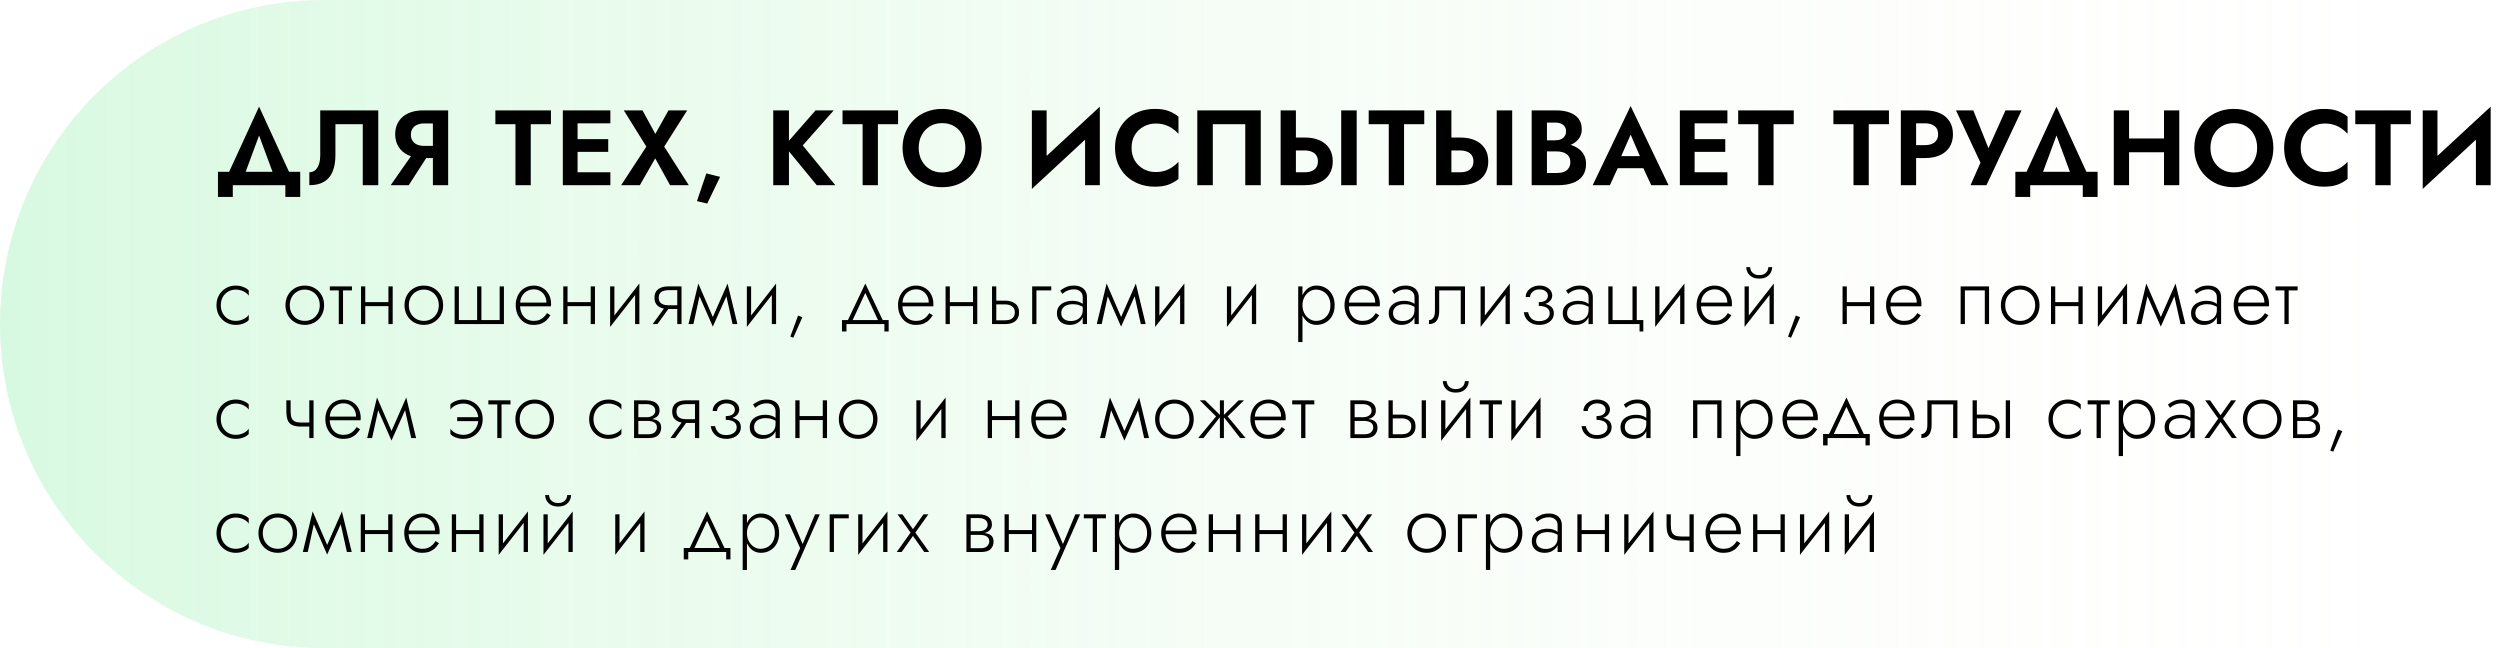
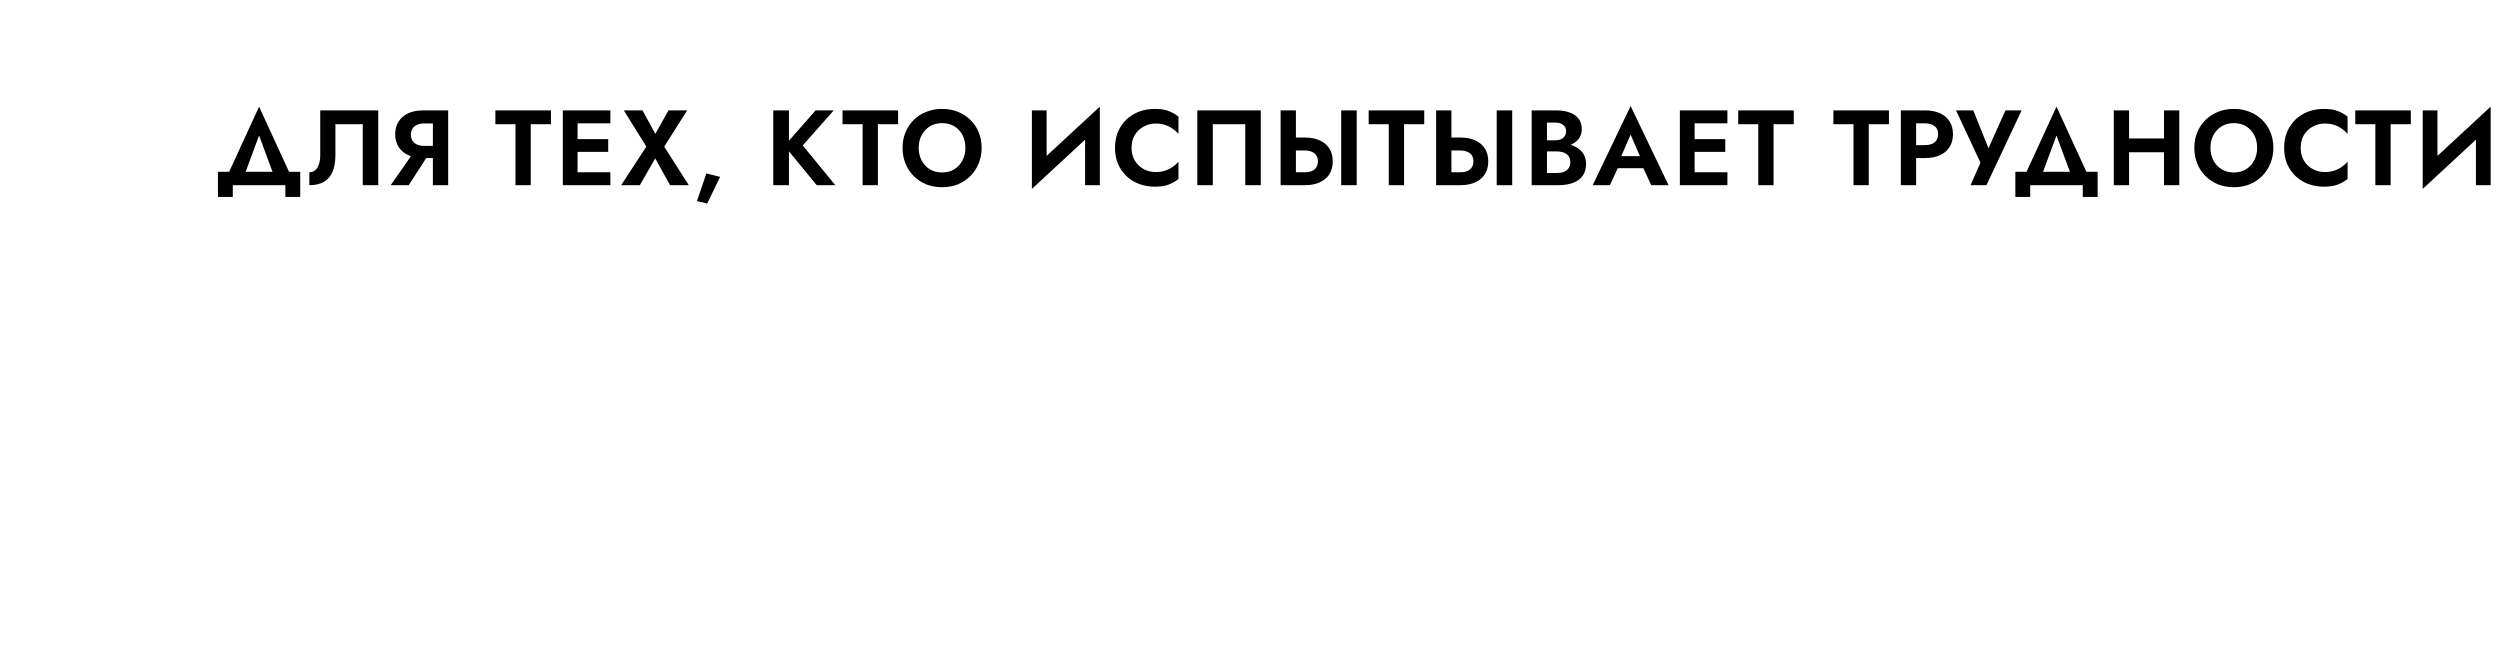
<svg xmlns="http://www.w3.org/2000/svg" width="702" height="182" viewBox="0 0 702 182" fill="none">
-   <path d="M91 182C40.742 182 0 141.258 0 91C0 40.742 40.742 0 91 0L683 0V182L91 182Z" fill="url(#paint0_linear_520_7)" />
-   <path d="M72.75 38.05L77.58 51.1H82.47L72.75 29.95L63.03 51.1H67.92L72.75 38.05ZM80.13 52V55.3H84.3V48.25H61.2V55.3H65.37V52H80.13ZM106.214 31H89.924V43.66C89.924 44.36 89.854 45 89.714 45.58C89.574 46.16 89.374 46.66 89.114 47.08C88.854 47.5 88.534 47.82 88.154 48.04C87.774 48.26 87.344 48.37 86.864 48.37V52C88.564 52 89.954 51.67 91.034 51.01C92.114 50.35 92.904 49.4 93.404 48.16C93.924 46.9 94.184 45.39 94.184 43.63V34.87H101.864V52H106.214V31ZM121.075 42.22H116.545L109.705 52H114.775L121.075 42.22ZM125.845 31H121.555V52H125.845V31ZM123.235 34.66V31H118.795C117.155 31 115.745 31.28 114.565 31.84C113.405 32.4 112.515 33.18 111.895 34.18C111.275 35.18 110.965 36.35 110.965 37.69C110.965 39.01 111.275 40.18 111.895 41.2C112.515 42.2 113.405 42.98 114.565 43.54C115.745 44.1 117.155 44.38 118.795 44.38H123.235V40.96H119.065C118.325 40.96 117.675 40.84 117.115 40.6C116.555 40.34 116.125 39.98 115.825 39.52C115.525 39.04 115.375 38.47 115.375 37.81C115.375 37.15 115.525 36.59 115.825 36.13C116.125 35.65 116.555 35.29 117.115 35.05C117.675 34.79 118.325 34.66 119.065 34.66H123.235ZM139.102 34.87H144.742V52H149.032V34.87H154.702V31H139.102V34.87ZM160.8 52H171.39V48.37H160.8V52ZM160.8 34.63H171.39V31H160.8V34.63ZM160.8 42.64H170.79V39.07H160.8V42.64ZM158.04 31V52H162.18V31H158.04ZM187.708 31L184.018 37.6L180.418 31H175.168L181.498 41.17L174.418 52H179.668L183.988 44.47L188.158 52H193.408L186.508 41.17L192.958 31H187.708ZM198.344 48.7L195.704 56.47L198.584 57.16L202.214 49.66L198.344 48.7ZM217.128 31V52H221.538V31H217.128ZM229.008 31L220.278 40.96L229.338 52H234.558L225.408 40.84L234.108 31H229.008ZM236.582 34.87H242.222V52H246.512V34.87H252.182V31H236.582V34.87ZM257.971 41.5C257.971 40.16 258.251 38.97 258.811 37.93C259.371 36.89 260.141 36.07 261.121 35.47C262.101 34.87 263.241 34.57 264.541 34.57C265.861 34.57 267.011 34.87 267.991 35.47C268.971 36.07 269.731 36.89 270.271 37.93C270.811 38.97 271.081 40.16 271.081 41.5C271.081 42.84 270.801 44.03 270.241 45.07C269.701 46.11 268.941 46.93 267.961 47.53C266.981 48.13 265.841 48.43 264.541 48.43C263.241 48.43 262.101 48.13 261.121 47.53C260.141 46.93 259.371 46.11 258.811 45.07C258.251 44.03 257.971 42.84 257.971 41.5ZM253.441 41.5C253.441 43.08 253.711 44.55 254.251 45.91C254.791 47.25 255.561 48.42 256.561 49.42C257.561 50.42 258.731 51.2 260.071 51.76C261.431 52.3 262.921 52.57 264.541 52.57C266.161 52.57 267.641 52.3 268.981 51.76C270.341 51.2 271.511 50.42 272.491 49.42C273.491 48.42 274.261 47.25 274.801 45.91C275.361 44.55 275.641 43.08 275.641 41.5C275.641 39.9 275.361 38.44 274.801 37.12C274.261 35.78 273.481 34.62 272.461 33.64C271.461 32.66 270.291 31.91 268.951 31.39C267.611 30.85 266.141 30.58 264.541 30.58C262.961 30.58 261.491 30.85 260.131 31.39C258.791 31.91 257.621 32.66 256.621 33.64C255.621 34.62 254.841 35.78 254.281 37.12C253.721 38.44 253.441 39.9 253.441 41.5ZM308.681 35.53L308.831 29.95L289.901 47.47L289.751 53.05L308.681 35.53ZM293.891 31H289.751V53.05L293.891 48.58V31ZM308.831 29.95L304.691 34.54V52H308.831V29.95ZM317.744 41.5C317.744 40.1 318.054 38.89 318.674 37.87C319.314 36.85 320.144 36.07 321.164 35.53C322.184 34.97 323.294 34.69 324.494 34.69C325.494 34.69 326.384 34.82 327.164 35.08C327.944 35.34 328.644 35.69 329.264 36.13C329.904 36.57 330.454 37.05 330.914 37.57V32.74C330.054 32.06 329.114 31.53 328.094 31.15C327.094 30.77 325.824 30.58 324.284 30.58C322.684 30.58 321.194 30.84 319.814 31.36C318.454 31.88 317.264 32.63 316.244 33.61C315.244 34.59 314.464 35.75 313.904 37.09C313.364 38.41 313.094 39.88 313.094 41.5C313.094 43.12 313.364 44.6 313.904 45.94C314.464 47.26 315.244 48.41 316.244 49.39C317.264 50.37 318.454 51.12 319.814 51.64C321.194 52.16 322.684 52.42 324.284 52.42C325.824 52.42 327.094 52.23 328.094 51.85C329.114 51.47 330.054 50.94 330.914 50.26V45.43C330.454 45.95 329.904 46.43 329.264 46.87C328.644 47.31 327.944 47.66 327.164 47.92C326.384 48.18 325.494 48.31 324.494 48.31C323.294 48.31 322.184 48.04 321.164 47.5C320.144 46.94 319.314 46.15 318.674 45.13C318.054 44.09 317.744 42.88 317.744 41.5ZM349.673 34.87V52H354.023V31H336.203V52H340.553V34.87H349.673ZM376.61 31V52H380.96V31H376.61ZM359.6 31V52H363.89V31H359.6ZM362.21 42.25H366.38C367.14 42.25 367.79 42.37 368.33 42.61C368.89 42.83 369.32 43.17 369.62 43.63C369.92 44.09 370.07 44.65 370.07 45.31C370.07 45.97 369.92 46.53 369.62 46.99C369.32 47.45 368.89 47.8 368.33 48.04C367.79 48.26 367.14 48.37 366.38 48.37H362.21V52H366.38C368.04 52 369.45 51.73 370.61 51.19C371.79 50.65 372.69 49.88 373.31 48.88C373.93 47.86 374.24 46.67 374.24 45.31C374.24 43.93 373.93 42.74 373.31 41.74C372.69 40.74 371.79 39.97 370.61 39.43C369.45 38.89 368.04 38.62 366.38 38.62H362.21V42.25ZM384.328 34.87H389.968V52H394.258V34.87H399.928V31H384.328V34.87ZM420.275 31V52H424.625V31H420.275ZM403.265 31V52H407.555V31H403.265ZM405.875 42.25H410.045C410.805 42.25 411.455 42.37 411.995 42.61C412.555 42.83 412.985 43.17 413.285 43.63C413.585 44.09 413.735 44.65 413.735 45.31C413.735 45.97 413.585 46.53 413.285 46.99C412.985 47.45 412.555 47.8 411.995 48.04C411.455 48.26 410.805 48.37 410.045 48.37H405.875V52H410.045C411.705 52 413.115 51.73 414.275 51.19C415.455 50.65 416.355 49.88 416.975 48.88C417.595 47.86 417.905 46.67 417.905 45.31C417.905 43.93 417.595 42.74 416.975 41.74C416.355 40.74 415.455 39.97 414.275 39.43C413.115 38.89 411.705 38.62 410.045 38.62H405.875V42.25ZM433.303 41.35H437.083C438.483 41.35 439.713 41.16 440.773 40.78C441.833 40.38 442.663 39.8 443.263 39.04C443.863 38.28 444.163 37.37 444.163 36.31C444.163 35.11 443.863 34.12 443.263 33.34C442.663 32.56 441.833 31.98 440.773 31.6C439.713 31.2 438.483 31 437.083 31H430.093V52H437.533C439.093 52 440.463 51.79 441.643 51.37C442.823 50.95 443.733 50.3 444.373 49.42C445.033 48.54 445.363 47.41 445.363 46.03C445.363 44.99 445.143 44.1 444.703 43.36C444.283 42.62 443.703 42.02 442.963 41.56C442.223 41.08 441.383 40.73 440.443 40.51C439.523 40.29 438.553 40.18 437.533 40.18H433.303V42.52H437.143C437.683 42.52 438.183 42.58 438.643 42.7C439.103 42.8 439.503 42.98 439.843 43.24C440.203 43.48 440.473 43.79 440.653 44.17C440.853 44.53 440.953 44.97 440.953 45.49C440.953 46.21 440.783 46.8 440.443 47.26C440.123 47.72 439.673 48.06 439.093 48.28C438.513 48.48 437.863 48.58 437.143 48.58H434.383V34.42H436.693C437.633 34.42 438.373 34.63 438.913 35.05C439.473 35.47 439.753 36.08 439.753 36.88C439.753 37.4 439.623 37.85 439.363 38.23C439.123 38.61 438.773 38.9 438.313 39.1C437.853 39.3 437.313 39.4 436.693 39.4H433.303V41.35ZM452.389 47.23H463.489L462.979 43.84H452.899L452.389 47.23ZM457.879 37.81L461.029 45.1L460.969 46.18L463.669 52H468.529L457.879 29.77L447.229 52H452.059L454.819 46L454.729 45.04L457.879 37.81ZM474.467 52H485.057V48.37H474.467V52ZM474.467 34.63H485.057V31H474.467V34.63ZM474.467 42.64H484.457V39.07H474.467V42.64ZM471.707 31V52H475.847V31H471.707ZM488.085 34.87H493.725V52H498.015V34.87H503.685V31H488.085V34.87ZM514.817 34.87H520.457V52H524.747V34.87H530.417V31H514.817V34.87ZM533.755 31V52H538.045V31H533.755ZM536.365 34.63H540.535C541.675 34.63 542.575 34.89 543.235 35.41C543.895 35.91 544.225 36.67 544.225 37.69C544.225 38.69 543.895 39.45 543.235 39.97C542.575 40.49 541.675 40.75 540.535 40.75H536.365V44.38H540.535C542.195 44.38 543.605 44.11 544.765 43.57C545.945 43.03 546.845 42.26 547.465 41.26C548.085 40.24 548.395 39.05 548.395 37.69C548.395 36.31 548.085 35.12 547.465 34.12C546.845 33.12 545.945 32.35 544.765 31.81C543.605 31.27 542.195 31 540.535 31H536.365V34.63ZM567.665 31H563.135L557.315 43.93L559.325 44.02L554.105 31H549.245L556.115 45.67L553.325 52H557.795L567.665 31ZM577.46 38.05L582.29 51.1H587.18L577.46 29.95L567.74 51.1H572.63L577.46 38.05ZM584.84 52V55.3H589.01V48.25H565.91V55.3H570.08V52H584.84ZM594.964 42.76H610.384V38.89H594.964V42.76ZM607.654 31V52H611.944V31H607.654ZM593.554 31V52H597.844V31H593.554ZM620.694 41.5C620.694 40.16 620.974 38.97 621.534 37.93C622.094 36.89 622.864 36.07 623.844 35.47C624.824 34.87 625.964 34.57 627.264 34.57C628.584 34.57 629.734 34.87 630.714 35.47C631.694 36.07 632.454 36.89 632.994 37.93C633.534 38.97 633.804 40.16 633.804 41.5C633.804 42.84 633.524 44.03 632.964 45.07C632.424 46.11 631.664 46.93 630.684 47.53C629.704 48.13 628.564 48.43 627.264 48.43C625.964 48.43 624.824 48.13 623.844 47.53C622.864 46.93 622.094 46.11 621.534 45.07C620.974 44.03 620.694 42.84 620.694 41.5ZM616.164 41.5C616.164 43.08 616.434 44.55 616.974 45.91C617.514 47.25 618.284 48.42 619.284 49.42C620.284 50.42 621.454 51.2 622.794 51.76C624.154 52.3 625.644 52.57 627.264 52.57C628.884 52.57 630.364 52.3 631.704 51.76C633.064 51.2 634.234 50.42 635.214 49.42C636.214 48.42 636.984 47.25 637.524 45.91C638.084 44.55 638.364 43.08 638.364 41.5C638.364 39.9 638.084 38.44 637.524 37.12C636.984 35.78 636.204 34.62 635.184 33.64C634.184 32.66 633.014 31.91 631.674 31.39C630.334 30.85 628.864 30.58 627.264 30.58C625.684 30.58 624.214 30.85 622.854 31.39C621.514 31.91 620.344 32.66 619.344 33.64C618.344 34.62 617.564 35.78 617.004 37.12C616.444 38.44 616.164 39.9 616.164 41.5ZM646.031 41.5C646.031 40.1 646.341 38.89 646.961 37.87C647.601 36.85 648.431 36.07 649.451 35.53C650.471 34.97 651.581 34.69 652.781 34.69C653.781 34.69 654.671 34.82 655.451 35.08C656.231 35.34 656.931 35.69 657.551 36.13C658.191 36.57 658.741 37.05 659.201 37.57V32.74C658.341 32.06 657.401 31.53 656.381 31.15C655.381 30.77 654.111 30.58 652.571 30.58C650.971 30.58 649.481 30.84 648.101 31.36C646.741 31.88 645.551 32.63 644.531 33.61C643.531 34.59 642.751 35.75 642.191 37.09C641.651 38.41 641.381 39.88 641.381 41.5C641.381 43.12 641.651 44.6 642.191 45.94C642.751 47.26 643.531 48.41 644.531 49.39C645.551 50.37 646.741 51.12 648.101 51.64C649.481 52.16 650.971 52.42 652.571 52.42C654.111 52.42 655.381 52.23 656.381 51.85C657.401 51.47 658.341 50.94 659.201 50.26V45.43C658.741 45.95 658.191 46.43 657.551 46.87C656.931 47.31 656.231 47.66 655.451 47.92C654.671 48.18 653.781 48.31 652.781 48.31C651.581 48.31 650.471 48.04 649.451 47.5C648.431 46.94 647.601 46.15 646.961 45.13C646.341 44.09 646.031 42.88 646.031 41.5ZM661.361 34.87H667.001V52H671.291V34.87H676.961V31H661.361V34.87ZM699.229 35.53L699.379 29.95L680.449 47.47L680.299 53.05L699.229 35.53ZM684.439 31H680.299V53.05L684.439 48.58V31ZM699.379 29.95L695.239 34.54V52H699.379V29.95Z" fill="black" />
-   <path d="M62.001 85.71C62.001 84.851 62.185 84.092 62.553 83.433C62.921 82.774 63.419 82.26 64.048 81.892C64.692 81.509 65.413 81.317 66.21 81.317C66.777 81.317 67.306 81.401 67.797 81.57C68.288 81.739 68.709 81.953 69.062 82.214C69.43 82.475 69.691 82.751 69.844 83.042V81.547C69.522 81.179 69.024 80.865 68.349 80.604C67.69 80.328 66.977 80.19 66.21 80.19C65.183 80.19 64.263 80.428 63.45 80.903C62.637 81.378 61.986 82.03 61.495 82.858C61.02 83.686 60.782 84.637 60.782 85.71C60.782 86.768 61.02 87.719 61.495 88.562C61.986 89.39 62.637 90.042 63.45 90.517C64.263 90.992 65.183 91.23 66.21 91.23C66.977 91.23 67.69 91.1 68.349 90.839C69.024 90.578 69.522 90.256 69.844 89.873V88.378C69.691 88.654 69.43 88.93 69.062 89.206C68.709 89.467 68.288 89.681 67.797 89.85C67.306 90.019 66.777 90.103 66.21 90.103C65.413 90.103 64.692 89.919 64.048 89.551C63.419 89.168 62.921 88.646 62.553 87.987C62.185 87.328 62.001 86.569 62.001 85.71ZM80.156 85.71C80.156 86.768 80.394 87.719 80.869 88.562C81.344 89.39 81.988 90.042 82.801 90.517C83.629 90.992 84.557 91.23 85.584 91.23C86.611 91.23 87.531 90.992 88.344 90.517C89.172 90.042 89.824 89.39 90.299 88.562C90.774 87.719 91.012 86.768 91.012 85.71C91.012 84.637 90.774 83.686 90.299 82.858C89.824 82.03 89.172 81.378 88.344 80.903C87.531 80.428 86.611 80.19 85.584 80.19C84.557 80.19 83.629 80.428 82.801 80.903C81.988 81.378 81.344 82.03 80.869 82.858C80.394 83.686 80.156 84.637 80.156 85.71ZM81.375 85.71C81.375 84.851 81.559 84.092 81.927 83.433C82.295 82.774 82.793 82.26 83.422 81.892C84.066 81.509 84.787 81.317 85.584 81.317C86.381 81.317 87.094 81.509 87.723 81.892C88.367 82.26 88.873 82.781 89.241 83.456C89.609 84.115 89.793 84.867 89.793 85.71C89.793 86.569 89.609 87.328 89.241 87.987C88.873 88.646 88.367 89.168 87.723 89.551C87.094 89.919 86.381 90.103 85.584 90.103C84.787 90.103 84.066 89.919 83.422 89.551C82.793 89.168 82.295 88.646 81.927 87.987C81.559 87.328 81.375 86.569 81.375 85.71ZM92.62 80.42V81.547H98.83V80.42H92.62ZM95.127 80.742V91H96.323V80.742H95.127ZM102.079 85.963H109.807V84.836H102.079V85.963ZM109.071 80.42V91H110.267V80.42H109.071ZM101.366 80.42V91H102.562V80.42H101.366ZM113.581 85.71C113.581 86.768 113.819 87.719 114.294 88.562C114.77 89.39 115.414 90.042 116.226 90.517C117.054 90.992 117.982 91.23 119.009 91.23C120.037 91.23 120.957 90.992 121.769 90.517C122.597 90.042 123.249 89.39 123.724 88.562C124.2 87.719 124.437 86.768 124.437 85.71C124.437 84.637 124.2 83.686 123.724 82.858C123.249 82.03 122.597 81.378 121.769 80.903C120.957 80.428 120.037 80.19 119.009 80.19C117.982 80.19 117.054 80.428 116.226 80.903C115.414 81.378 114.77 82.03 114.294 82.858C113.819 83.686 113.581 84.637 113.581 85.71ZM114.8 85.71C114.8 84.851 114.984 84.092 115.352 83.433C115.72 82.774 116.219 82.26 116.847 81.892C117.491 81.509 118.212 81.317 119.009 81.317C119.807 81.317 120.52 81.509 121.148 81.892C121.792 82.26 122.298 82.781 122.666 83.456C123.034 84.115 123.218 84.867 123.218 85.71C123.218 86.569 123.034 87.328 122.666 87.987C122.298 88.646 121.792 89.168 121.148 89.551C120.52 89.919 119.807 90.103 119.009 90.103C118.212 90.103 117.491 89.919 116.847 89.551C116.219 89.168 115.72 88.646 115.352 87.987C114.984 87.328 114.8 86.569 114.8 85.71ZM135.176 89.873V80.42H133.98V89.873H128.851V80.42H127.655V91H141.501V80.42H140.305V89.873H135.176ZM145.571 86.009H154.702C154.717 85.917 154.725 85.825 154.725 85.733C154.74 85.626 154.748 85.526 154.748 85.434C154.748 84.376 154.533 83.456 154.104 82.674C153.69 81.892 153.115 81.286 152.379 80.857C151.643 80.412 150.815 80.19 149.895 80.19C149.052 80.19 148.285 80.366 147.595 80.719C146.905 81.056 146.338 81.539 145.893 82.168C145.448 82.781 145.134 83.494 144.95 84.307C144.904 84.537 144.866 84.767 144.835 84.997C144.82 85.212 144.812 85.442 144.812 85.687C144.812 86.745 145.027 87.696 145.456 88.539C145.885 89.382 146.468 90.042 147.204 90.517C147.955 90.992 148.791 91.23 149.711 91.23C150.646 91.23 151.413 91.107 152.011 90.862C152.609 90.601 153.107 90.272 153.506 89.873C153.905 89.459 154.257 89.014 154.564 88.539L153.598 87.918C153.368 88.301 153.084 88.662 152.747 88.999C152.425 89.321 152.026 89.589 151.551 89.804C151.091 90.003 150.524 90.103 149.849 90.103C149.098 90.103 148.431 89.927 147.848 89.574C147.281 89.206 146.836 88.692 146.514 88.033C146.192 87.358 146.031 86.576 146.031 85.687L146.054 85.273C146.054 84.445 146.23 83.732 146.583 83.134C146.936 82.521 147.403 82.053 147.986 81.731C148.569 81.409 149.205 81.248 149.895 81.248C150.585 81.248 151.191 81.409 151.712 81.731C152.249 82.053 152.67 82.498 152.977 83.065C153.284 83.617 153.437 84.253 153.437 84.974H145.571V86.009ZM158.88 85.963H166.608V84.836H158.88V85.963ZM165.872 80.42V91H167.068V80.42H165.872ZM158.167 80.42V91H159.363V80.42H158.167ZM179.421 81.455L179.536 79.615L171.44 89.965L171.325 91.805L179.421 81.455ZM172.521 80.42H171.325V91.805L172.521 90.103V80.42ZM179.536 79.615L178.34 81.317V91H179.536V79.615ZM184.61 91L188.29 85.917H186.956L183.276 91H184.61ZM191.372 91V80.42H190.176V91H191.372ZM190.659 85.71H187.646C187.11 85.71 186.642 85.641 186.243 85.503C185.845 85.35 185.53 85.12 185.3 84.813C185.086 84.491 184.978 84.085 184.978 83.594C184.978 83.088 185.086 82.682 185.3 82.375C185.53 82.068 185.845 81.846 186.243 81.708C186.642 81.555 187.11 81.478 187.646 81.478H190.659V80.42H187.646C186.926 80.42 186.266 80.527 185.668 80.742C185.086 80.957 184.626 81.294 184.288 81.754C183.951 82.214 183.782 82.827 183.782 83.594C183.782 84.345 183.951 84.959 184.288 85.434C184.626 85.894 185.086 86.231 185.668 86.446C186.266 86.661 186.926 86.768 187.646 86.768H190.659V85.71ZM205.703 91H207.06L204.3 79.615L203.656 81.777L205.703 91ZM199.746 89.965L200.16 91.713L204.415 82.191L204.3 79.615L199.746 89.965ZM200.16 91.713L200.574 89.965L196.089 79.615L195.974 82.191L200.16 91.713ZM193.329 91H194.709L196.733 81.777L196.089 79.615L193.329 91ZM217.811 81.455L217.926 79.615L209.83 89.965L209.715 91.805L217.811 81.455ZM210.911 80.42H209.715V91.805L210.911 90.103V80.42ZM217.926 79.615L216.73 81.317V91H217.926V79.615ZM224.104 88.608L221.919 94.519L222.77 94.818L225.3 89.068L224.104 88.608ZM242.98 82.237L246.821 90.494H248.155L242.98 79.615L237.805 90.494H239.139L242.98 82.237ZM248.339 91V93.07H249.535V89.873H236.425V93.07H237.69V91H248.339ZM252.923 86.009H262.054C262.069 85.917 262.077 85.825 262.077 85.733C262.092 85.626 262.1 85.526 262.1 85.434C262.1 84.376 261.885 83.456 261.456 82.674C261.042 81.892 260.467 81.286 259.731 80.857C258.995 80.412 258.167 80.19 257.247 80.19C256.403 80.19 255.637 80.366 254.947 80.719C254.257 81.056 253.689 81.539 253.245 82.168C252.8 82.781 252.486 83.494 252.302 84.307C252.256 84.537 252.217 84.767 252.187 84.997C252.171 85.212 252.164 85.442 252.164 85.687C252.164 86.745 252.378 87.696 252.808 88.539C253.237 89.382 253.82 90.042 254.556 90.517C255.307 90.992 256.143 91.23 257.063 91.23C257.998 91.23 258.765 91.107 259.363 90.862C259.961 90.601 260.459 90.272 260.858 89.873C261.256 89.459 261.609 89.014 261.916 88.539L260.95 87.918C260.72 88.301 260.436 88.662 260.099 88.999C259.777 89.321 259.378 89.589 258.903 89.804C258.443 90.003 257.875 90.103 257.201 90.103C256.449 90.103 255.782 89.927 255.2 89.574C254.632 89.206 254.188 88.692 253.866 88.033C253.544 87.358 253.383 86.576 253.383 85.687L253.406 85.273C253.406 84.445 253.582 83.732 253.935 83.134C254.287 82.521 254.755 82.053 255.338 81.731C255.92 81.409 256.557 81.248 257.247 81.248C257.937 81.248 258.542 81.409 259.064 81.731C259.6 82.053 260.022 82.498 260.329 83.065C260.635 83.617 260.789 84.253 260.789 84.974H252.923V86.009ZM266.231 85.963H273.959V84.836H266.231V85.963ZM273.223 80.42V91H274.419V80.42H273.223ZM265.518 80.42V91H266.714V80.42H265.518ZM278.562 80.42V91H279.758V80.42H278.562ZM279.229 85.48H282.288C283.101 85.48 283.745 85.672 284.22 86.055C284.711 86.423 284.956 86.975 284.956 87.711C284.956 88.217 284.841 88.639 284.611 88.976C284.396 89.298 284.09 89.543 283.691 89.712C283.292 89.865 282.825 89.942 282.288 89.942H279.229V91H282.288C283.024 91 283.683 90.885 284.266 90.655C284.849 90.425 285.309 90.065 285.646 89.574C285.983 89.083 286.152 88.462 286.152 87.711C286.152 86.576 285.776 85.748 285.025 85.227C284.289 84.69 283.377 84.422 282.288 84.422H279.229V85.48ZM289.834 80.42V91H291.03V81.547H295.193V80.42H289.834ZM298.007 87.895C298.007 87.358 298.145 86.906 298.421 86.538C298.697 86.17 299.073 85.894 299.548 85.71C300.039 85.511 300.591 85.411 301.204 85.411C301.925 85.411 302.546 85.511 303.067 85.71C303.604 85.894 304.087 86.147 304.516 86.469V85.733C304.393 85.595 304.186 85.426 303.895 85.227C303.619 85.028 303.251 84.851 302.791 84.698C302.346 84.545 301.802 84.468 301.158 84.468C300.33 84.468 299.586 84.606 298.927 84.882C298.268 85.143 297.746 85.534 297.363 86.055C296.98 86.561 296.788 87.19 296.788 87.941C296.788 88.692 296.957 89.313 297.294 89.804C297.631 90.279 298.068 90.64 298.605 90.885C299.157 91.115 299.747 91.23 300.376 91.23C301.127 91.23 301.794 91.084 302.377 90.793C302.975 90.486 303.443 90.072 303.78 89.551C304.133 89.014 304.309 88.409 304.309 87.734L304.033 87.044C304.033 87.703 303.887 88.263 303.596 88.723C303.305 89.183 302.898 89.536 302.377 89.781C301.871 90.026 301.296 90.149 300.652 90.149C300.192 90.149 299.755 90.072 299.341 89.919C298.942 89.75 298.62 89.505 298.375 89.183C298.13 88.846 298.007 88.416 298.007 87.895ZM298.306 82.513C298.521 82.329 298.781 82.137 299.088 81.938C299.41 81.739 299.778 81.578 300.192 81.455C300.606 81.317 301.066 81.248 301.572 81.248C302.308 81.248 302.898 81.447 303.343 81.846C303.803 82.229 304.033 82.781 304.033 83.502V91H305.229V83.502C305.229 82.812 305.083 82.222 304.792 81.731C304.501 81.24 304.079 80.865 303.527 80.604C302.99 80.328 302.339 80.19 301.572 80.19C300.667 80.19 299.893 80.343 299.249 80.65C298.62 80.957 298.107 81.271 297.708 81.593L298.306 82.513ZM320.348 91H321.705L318.945 79.615L318.301 81.777L320.348 91ZM314.391 89.965L314.805 91.713L319.06 82.191L318.945 79.615L314.391 89.965ZM314.805 91.713L315.219 89.965L310.734 79.615L310.619 82.191L314.805 91.713ZM307.974 91H309.354L311.378 81.777L310.734 79.615L307.974 91ZM332.456 81.455L332.571 79.615L324.475 89.965L324.36 91.805L332.456 81.455ZM325.556 80.42H324.36V91.805L325.556 90.103V80.42ZM332.571 79.615L331.375 81.317V91H332.571V79.615ZM352.613 81.455L352.728 79.615L344.632 89.965L344.517 91.805L352.613 81.455ZM345.713 80.42H344.517V91.805L345.713 90.103V80.42ZM352.728 79.615L351.532 81.317V91H352.728V79.615ZM365.733 96.06V80.42H364.537V96.06H365.733ZM374.772 85.71C374.772 84.56 374.542 83.579 374.082 82.766C373.637 81.938 373.024 81.302 372.242 80.857C371.475 80.412 370.616 80.19 369.666 80.19C368.776 80.19 367.994 80.435 367.32 80.926C366.645 81.401 366.116 82.053 365.733 82.881C365.365 83.709 365.181 84.652 365.181 85.71C365.181 86.753 365.365 87.696 365.733 88.539C366.116 89.367 366.645 90.026 367.32 90.517C367.994 90.992 368.776 91.23 369.666 91.23C370.616 91.23 371.475 91.008 372.242 90.563C373.024 90.118 373.637 89.482 374.082 88.654C374.542 87.826 374.772 86.845 374.772 85.71ZM373.576 85.71C373.576 86.63 373.392 87.42 373.024 88.079C372.656 88.738 372.165 89.244 371.552 89.597C370.938 89.934 370.256 90.103 369.505 90.103C368.861 90.103 368.247 89.911 367.665 89.528C367.082 89.145 366.614 88.623 366.262 87.964C365.909 87.305 365.733 86.553 365.733 85.71C365.733 84.867 365.909 84.115 366.262 83.456C366.614 82.797 367.082 82.275 367.665 81.892C368.247 81.509 368.861 81.317 369.505 81.317C370.256 81.317 370.938 81.493 371.552 81.846C372.165 82.183 372.656 82.682 373.024 83.341C373.392 84 373.576 84.79 373.576 85.71ZM378.298 86.009H387.429C387.444 85.917 387.452 85.825 387.452 85.733C387.467 85.626 387.475 85.526 387.475 85.434C387.475 84.376 387.26 83.456 386.831 82.674C386.417 81.892 385.842 81.286 385.106 80.857C384.37 80.412 383.542 80.19 382.622 80.19C381.778 80.19 381.012 80.366 380.322 80.719C379.632 81.056 379.064 81.539 378.62 82.168C378.175 82.781 377.861 83.494 377.677 84.307C377.631 84.537 377.592 84.767 377.562 84.997C377.546 85.212 377.539 85.442 377.539 85.687C377.539 86.745 377.753 87.696 378.183 88.539C378.612 89.382 379.195 90.042 379.931 90.517C380.682 90.992 381.518 91.23 382.438 91.23C383.373 91.23 384.14 91.107 384.738 90.862C385.336 90.601 385.834 90.272 386.233 89.873C386.631 89.459 386.984 89.014 387.291 88.539L386.325 87.918C386.095 88.301 385.811 88.662 385.474 88.999C385.152 89.321 384.753 89.589 384.278 89.804C383.818 90.003 383.25 90.103 382.576 90.103C381.824 90.103 381.157 89.927 380.575 89.574C380.007 89.206 379.563 88.692 379.241 88.033C378.919 87.358 378.758 86.576 378.758 85.687L378.781 85.273C378.781 84.445 378.957 83.732 379.31 83.134C379.662 82.521 380.13 82.053 380.713 81.731C381.295 81.409 381.932 81.248 382.622 81.248C383.312 81.248 383.917 81.409 384.439 81.731C384.975 82.053 385.397 82.498 385.704 83.065C386.01 83.617 386.164 84.253 386.164 84.974H378.298V86.009ZM391.17 87.895C391.17 87.358 391.308 86.906 391.584 86.538C391.86 86.17 392.235 85.894 392.711 85.71C393.201 85.511 393.753 85.411 394.367 85.411C395.087 85.411 395.708 85.511 396.23 85.71C396.766 85.894 397.249 86.147 397.679 86.469V85.733C397.556 85.595 397.349 85.426 397.058 85.227C396.782 85.028 396.414 84.851 395.954 84.698C395.509 84.545 394.965 84.468 394.321 84.468C393.493 84.468 392.749 84.606 392.09 84.882C391.43 85.143 390.909 85.534 390.526 86.055C390.142 86.561 389.951 87.19 389.951 87.941C389.951 88.692 390.119 89.313 390.457 89.804C390.794 90.279 391.231 90.64 391.768 90.885C392.32 91.115 392.91 91.23 393.539 91.23C394.29 91.23 394.957 91.084 395.54 90.793C396.138 90.486 396.605 90.072 396.943 89.551C397.295 89.014 397.472 88.409 397.472 87.734L397.196 87.044C397.196 87.703 397.05 88.263 396.759 88.723C396.467 89.183 396.061 89.536 395.54 89.781C395.034 90.026 394.459 90.149 393.815 90.149C393.355 90.149 392.918 90.072 392.504 89.919C392.105 89.75 391.783 89.505 391.538 89.183C391.292 88.846 391.17 88.416 391.17 87.895ZM391.469 82.513C391.683 82.329 391.944 82.137 392.251 81.938C392.573 81.739 392.941 81.578 393.355 81.455C393.769 81.317 394.229 81.248 394.735 81.248C395.471 81.248 396.061 81.447 396.506 81.846C396.966 82.229 397.196 82.781 397.196 83.502V91H398.392V83.502C398.392 82.812 398.246 82.222 397.955 81.731C397.663 81.24 397.242 80.865 396.69 80.604C396.153 80.328 395.501 80.19 394.735 80.19C393.83 80.19 393.056 80.343 392.412 80.65C391.783 80.957 391.269 81.271 390.871 81.593L391.469 82.513ZM411.372 80.42H402.931V87.32C402.931 88.209 402.762 88.861 402.425 89.275C402.103 89.689 401.712 89.896 401.252 89.896V91C401.865 91 402.386 90.87 402.816 90.609C403.245 90.333 403.567 89.927 403.782 89.39C404.012 88.838 404.127 88.148 404.127 87.32V81.547H410.176V91H411.372V80.42ZM423.844 81.455L423.959 79.615L415.863 89.965L415.748 91.805L423.844 81.455ZM416.944 80.42H415.748V91.805L416.944 90.103V80.42ZM423.959 79.615L422.763 81.317V91H423.959V79.615ZM432.092 85.595C433.303 85.595 434.231 85.35 434.875 84.859C435.534 84.368 435.864 83.74 435.864 82.973C435.864 82.436 435.703 81.961 435.381 81.547C435.074 81.133 434.653 80.803 434.116 80.558C433.579 80.313 432.974 80.19 432.299 80.19C431.578 80.19 430.919 80.336 430.321 80.627C429.738 80.918 429.271 81.309 428.918 81.8C428.581 82.291 428.412 82.827 428.412 83.41H429.631C429.631 83.073 429.731 82.743 429.93 82.421C430.145 82.084 430.451 81.808 430.85 81.593C431.249 81.378 431.724 81.271 432.276 81.271C432.981 81.271 433.549 81.432 433.978 81.754C434.423 82.076 434.645 82.513 434.645 83.065C434.645 83.586 434.43 84.016 434.001 84.353C433.572 84.675 432.935 84.836 432.092 84.836V85.595ZM432.23 91.23C432.951 91.23 433.625 91.107 434.254 90.862C434.883 90.601 435.381 90.226 435.749 89.735C436.132 89.244 436.324 88.654 436.324 87.964C436.324 87.013 435.948 86.308 435.197 85.848C434.461 85.373 433.426 85.135 432.092 85.135V85.894C432.69 85.894 433.219 85.971 433.679 86.124C434.139 86.277 434.499 86.507 434.76 86.814C435.021 87.121 435.151 87.512 435.151 87.987C435.151 88.462 435.013 88.861 434.737 89.183C434.476 89.505 434.124 89.75 433.679 89.919C433.25 90.088 432.767 90.172 432.23 90.172C431.264 90.172 430.528 89.927 430.022 89.436C429.516 88.93 429.209 88.34 429.102 87.665H427.883C428.006 88.692 428.45 89.543 429.217 90.218C429.984 90.893 430.988 91.23 432.23 91.23ZM440.042 87.895C440.042 87.358 440.18 86.906 440.456 86.538C440.732 86.17 441.108 85.894 441.583 85.71C442.074 85.511 442.626 85.411 443.239 85.411C443.96 85.411 444.581 85.511 445.102 85.71C445.639 85.894 446.122 86.147 446.551 86.469V85.733C446.428 85.595 446.221 85.426 445.93 85.227C445.654 85.028 445.286 84.851 444.826 84.698C444.381 84.545 443.837 84.468 443.193 84.468C442.365 84.468 441.621 84.606 440.962 84.882C440.303 85.143 439.781 85.534 439.398 86.055C439.015 86.561 438.823 87.19 438.823 87.941C438.823 88.692 438.992 89.313 439.329 89.804C439.666 90.279 440.103 90.64 440.64 90.885C441.192 91.115 441.782 91.23 442.411 91.23C443.162 91.23 443.829 91.084 444.412 90.793C445.01 90.486 445.478 90.072 445.815 89.551C446.168 89.014 446.344 88.409 446.344 87.734L446.068 87.044C446.068 87.703 445.922 88.263 445.631 88.723C445.34 89.183 444.933 89.536 444.412 89.781C443.906 90.026 443.331 90.149 442.687 90.149C442.227 90.149 441.79 90.072 441.376 89.919C440.977 89.75 440.655 89.505 440.41 89.183C440.165 88.846 440.042 88.416 440.042 87.895ZM440.341 82.513C440.556 82.329 440.816 82.137 441.123 81.938C441.445 81.739 441.813 81.578 442.227 81.455C442.641 81.317 443.101 81.248 443.607 81.248C444.343 81.248 444.933 81.447 445.378 81.846C445.838 82.229 446.068 82.781 446.068 83.502V91H447.264V83.502C447.264 82.812 447.118 82.222 446.827 81.731C446.536 81.24 446.114 80.865 445.562 80.604C445.025 80.328 444.374 80.19 443.607 80.19C442.702 80.19 441.928 80.343 441.284 80.65C440.655 80.957 440.142 81.271 439.743 81.593L440.341 82.513ZM459.6 89.873V80.42H458.404V89.873H452.815V80.42H451.619V91H460.382V93.07H461.44V89.873H459.6ZM472.874 81.455L472.989 79.615L464.893 89.965L464.778 91.805L472.874 81.455ZM465.974 80.42H464.778V91.805L465.974 90.103V80.42ZM472.989 79.615L471.793 81.317V91H472.989V79.615ZM477.165 86.009H486.296C486.312 85.917 486.319 85.825 486.319 85.733C486.335 85.626 486.342 85.526 486.342 85.434C486.342 84.376 486.128 83.456 485.698 82.674C485.284 81.892 484.709 81.286 483.973 80.857C483.237 80.412 482.409 80.19 481.489 80.19C480.646 80.19 479.879 80.366 479.189 80.719C478.499 81.056 477.932 81.539 477.487 82.168C477.043 82.781 476.728 83.494 476.544 84.307C476.498 84.537 476.46 84.767 476.429 84.997C476.414 85.212 476.406 85.442 476.406 85.687C476.406 86.745 476.621 87.696 477.05 88.539C477.48 89.382 478.062 90.042 478.798 90.517C479.55 90.992 480.385 91.23 481.305 91.23C482.241 91.23 483.007 91.107 483.605 90.862C484.203 90.601 484.702 90.272 485.1 89.873C485.499 89.459 485.852 89.014 486.158 88.539L485.192 87.918C484.962 88.301 484.679 88.662 484.341 88.999C484.019 89.321 483.621 89.589 483.145 89.804C482.685 90.003 482.118 90.103 481.443 90.103C480.692 90.103 480.025 89.927 479.442 89.574C478.875 89.206 478.43 88.692 478.108 88.033C477.786 87.358 477.625 86.576 477.625 85.687L477.648 85.273C477.648 84.445 477.825 83.732 478.177 83.134C478.53 82.521 478.998 82.053 479.58 81.731C480.163 81.409 480.799 81.248 481.489 81.248C482.179 81.248 482.785 81.409 483.306 81.731C483.843 82.053 484.265 82.498 484.571 83.065C484.878 83.617 485.031 84.253 485.031 84.974H477.165V86.009ZM497.972 81.455L498.087 79.615L489.991 89.965L489.876 91.805L497.972 81.455ZM491.072 80.42H489.876V91.805L491.072 90.103V80.42ZM498.087 79.615L496.891 81.317V91H498.087V79.615ZM490.359 75.015C490.359 75.536 490.49 76.05 490.75 76.556C491.026 77.047 491.433 77.453 491.969 77.775C492.521 78.082 493.196 78.235 493.993 78.235C494.806 78.235 495.481 78.082 496.017 77.775C496.554 77.453 496.953 77.047 497.213 76.556C497.489 76.05 497.627 75.536 497.627 75.015H496.546C496.546 75.337 496.462 75.674 496.293 76.027C496.125 76.364 495.849 76.656 495.465 76.901C495.082 77.131 494.591 77.246 493.993 77.246C493.395 77.246 492.905 77.131 492.521 76.901C492.138 76.656 491.862 76.364 491.693 76.027C491.525 75.674 491.44 75.337 491.44 75.015H490.359ZM504.265 88.608L502.08 94.519L502.931 94.818L505.461 89.068L504.265 88.608ZM518.105 85.963H525.833V84.836H518.105V85.963ZM525.097 80.42V91H526.293V80.42H525.097ZM517.392 80.42V91H518.588V80.42H517.392ZM530.366 86.009H539.497C539.513 85.917 539.52 85.825 539.52 85.733C539.536 85.626 539.543 85.526 539.543 85.434C539.543 84.376 539.329 83.456 538.899 82.674C538.485 81.892 537.91 81.286 537.174 80.857C536.438 80.412 535.61 80.19 534.69 80.19C533.847 80.19 533.08 80.366 532.39 80.719C531.7 81.056 531.133 81.539 530.688 82.168C530.244 82.781 529.929 83.494 529.745 84.307C529.699 84.537 529.661 84.767 529.63 84.997C529.615 85.212 529.607 85.442 529.607 85.687C529.607 86.745 529.822 87.696 530.251 88.539C530.681 89.382 531.263 90.042 531.999 90.517C532.751 90.992 533.586 91.23 534.506 91.23C535.442 91.23 536.208 91.107 536.806 90.862C537.404 90.601 537.903 90.272 538.301 89.873C538.7 89.459 539.053 89.014 539.359 88.539L538.393 87.918C538.163 88.301 537.88 88.662 537.542 88.999C537.22 89.321 536.822 89.589 536.346 89.804C535.886 90.003 535.319 90.103 534.644 90.103C533.893 90.103 533.226 89.927 532.643 89.574C532.076 89.206 531.631 88.692 531.309 88.033C530.987 87.358 530.826 86.576 530.826 85.687L530.849 85.273C530.849 84.445 531.026 83.732 531.378 83.134C531.731 82.521 532.199 82.053 532.781 81.731C533.364 81.409 534 81.248 534.69 81.248C535.38 81.248 535.986 81.409 536.507 81.731C537.044 82.053 537.466 82.498 537.772 83.065C538.079 83.617 538.232 84.253 538.232 84.974H530.366V86.009ZM558.529 80.42H550.548V91H551.744V81.547H557.333V91H558.529V80.42ZM561.842 85.71C561.842 86.768 562.08 87.719 562.555 88.562C563.031 89.39 563.675 90.042 564.487 90.517C565.315 90.992 566.243 91.23 567.27 91.23C568.298 91.23 569.218 90.992 570.03 90.517C570.858 90.042 571.51 89.39 571.985 88.562C572.461 87.719 572.698 86.768 572.698 85.71C572.698 84.637 572.461 83.686 571.985 82.858C571.51 82.03 570.858 81.378 570.03 80.903C569.218 80.428 568.298 80.19 567.27 80.19C566.243 80.19 565.315 80.428 564.487 80.903C563.675 81.378 563.031 82.03 562.555 82.858C562.08 83.686 561.842 84.637 561.842 85.71ZM563.061 85.71C563.061 84.851 563.245 84.092 563.613 83.433C563.981 82.774 564.48 82.26 565.108 81.892C565.752 81.509 566.473 81.317 567.27 81.317C568.068 81.317 568.781 81.509 569.409 81.892C570.053 82.26 570.559 82.781 570.927 83.456C571.295 84.115 571.479 84.867 571.479 85.71C571.479 86.569 571.295 87.328 570.927 87.987C570.559 88.646 570.053 89.168 569.409 89.551C568.781 89.919 568.068 90.103 567.27 90.103C566.473 90.103 565.752 89.919 565.108 89.551C564.48 89.168 563.981 88.646 563.613 87.987C563.245 87.328 563.061 86.569 563.061 85.71ZM576.629 85.963H584.357V84.836H576.629V85.963ZM583.621 80.42V91H584.817V80.42H583.621ZM575.916 80.42V91H577.112V80.42H575.916ZM597.171 81.455L597.286 79.615L589.19 89.965L589.075 91.805L597.171 81.455ZM590.271 80.42H589.075V91.805L590.271 90.103V80.42ZM597.286 79.615L596.09 81.317V91H597.286V79.615ZM612.295 91H613.652L610.892 79.615L610.248 81.777L612.295 91ZM606.338 89.965L606.752 91.713L611.007 82.191L610.892 79.615L606.338 89.965ZM606.752 91.713L607.166 89.965L602.681 79.615L602.566 82.191L606.752 91.713ZM599.921 91H601.301L603.325 81.777L602.681 79.615L599.921 91ZM616.468 87.895C616.468 87.358 616.606 86.906 616.882 86.538C617.158 86.17 617.534 85.894 618.009 85.71C618.5 85.511 619.052 85.411 619.665 85.411C620.386 85.411 621.007 85.511 621.528 85.71C622.065 85.894 622.548 86.147 622.977 86.469V85.733C622.854 85.595 622.647 85.426 622.356 85.227C622.08 85.028 621.712 84.851 621.252 84.698C620.807 84.545 620.263 84.468 619.619 84.468C618.791 84.468 618.047 84.606 617.388 84.882C616.729 85.143 616.207 85.534 615.824 86.055C615.441 86.561 615.249 87.19 615.249 87.941C615.249 88.692 615.418 89.313 615.755 89.804C616.092 90.279 616.529 90.64 617.066 90.885C617.618 91.115 618.208 91.23 618.837 91.23C619.588 91.23 620.255 91.084 620.838 90.793C621.436 90.486 621.904 90.072 622.241 89.551C622.594 89.014 622.77 88.409 622.77 87.734L622.494 87.044C622.494 87.703 622.348 88.263 622.057 88.723C621.766 89.183 621.359 89.536 620.838 89.781C620.332 90.026 619.757 90.149 619.113 90.149C618.653 90.149 618.216 90.072 617.802 89.919C617.403 89.75 617.081 89.505 616.836 89.183C616.591 88.846 616.468 88.416 616.468 87.895ZM616.767 82.513C616.982 82.329 617.242 82.137 617.549 81.938C617.871 81.739 618.239 81.578 618.653 81.455C619.067 81.317 619.527 81.248 620.033 81.248C620.769 81.248 621.359 81.447 621.804 81.846C622.264 82.229 622.494 82.781 622.494 83.502V91H623.69V83.502C623.69 82.812 623.544 82.222 623.253 81.731C622.962 81.24 622.54 80.865 621.988 80.604C621.451 80.328 620.8 80.19 620.033 80.19C619.128 80.19 618.354 80.343 617.71 80.65C617.081 80.957 616.568 81.271 616.169 81.593L616.767 82.513ZM627.976 86.009H637.107C637.123 85.917 637.13 85.825 637.13 85.733C637.146 85.626 637.153 85.526 637.153 85.434C637.153 84.376 636.939 83.456 636.509 82.674C636.095 81.892 635.52 81.286 634.784 80.857C634.048 80.412 633.22 80.19 632.3 80.19C631.457 80.19 630.69 80.366 630 80.719C629.31 81.056 628.743 81.539 628.298 82.168C627.854 82.781 627.539 83.494 627.355 84.307C627.309 84.537 627.271 84.767 627.24 84.997C627.225 85.212 627.217 85.442 627.217 85.687C627.217 86.745 627.432 87.696 627.861 88.539C628.291 89.382 628.873 90.042 629.609 90.517C630.361 90.992 631.196 91.23 632.116 91.23C633.052 91.23 633.818 91.107 634.416 90.862C635.014 90.601 635.513 90.272 635.911 89.873C636.31 89.459 636.663 89.014 636.969 88.539L636.003 87.918C635.773 88.301 635.49 88.662 635.152 88.999C634.83 89.321 634.432 89.589 633.956 89.804C633.496 90.003 632.929 90.103 632.254 90.103C631.503 90.103 630.836 89.927 630.253 89.574C629.686 89.206 629.241 88.692 628.919 88.033C628.597 87.358 628.436 86.576 628.436 85.687L628.459 85.273C628.459 84.445 628.636 83.732 628.988 83.134C629.341 82.521 629.809 82.053 630.391 81.731C630.974 81.409 631.61 81.248 632.3 81.248C632.99 81.248 633.596 81.409 634.117 81.731C634.654 82.053 635.076 82.498 635.382 83.065C635.689 83.617 635.842 84.253 635.842 84.974H627.976V86.009ZM638.962 80.42V81.547H645.172V80.42H638.962ZM641.469 80.742V91H642.665V80.742H641.469ZM62.001 117.71C62.001 116.851 62.185 116.092 62.553 115.433C62.921 114.774 63.419 114.26 64.048 113.892C64.692 113.509 65.413 113.317 66.21 113.317C66.777 113.317 67.306 113.401 67.797 113.57C68.288 113.739 68.709 113.953 69.062 114.214C69.43 114.475 69.691 114.751 69.844 115.042V113.547C69.522 113.179 69.024 112.865 68.349 112.604C67.69 112.328 66.977 112.19 66.21 112.19C65.183 112.19 64.263 112.428 63.45 112.903C62.637 113.378 61.986 114.03 61.495 114.858C61.02 115.686 60.782 116.637 60.782 117.71C60.782 118.768 61.02 119.719 61.495 120.562C61.986 121.39 62.637 122.042 63.45 122.517C64.263 122.992 65.183 123.23 66.21 123.23C66.977 123.23 67.69 123.1 68.349 122.839C69.024 122.578 69.522 122.256 69.844 121.873V120.378C69.691 120.654 69.43 120.93 69.062 121.206C68.709 121.467 68.288 121.681 67.797 121.85C67.306 122.019 66.777 122.103 66.21 122.103C65.413 122.103 64.692 121.919 64.048 121.551C63.419 121.168 62.921 120.646 62.553 119.987C62.185 119.328 62.001 118.569 62.001 117.71ZM84.549 119.78H87.7V118.653H84.549V119.78ZM86.849 112.42V123H88.045V112.42H86.849ZM81.605 112.42H80.409V115.456C80.409 116.483 80.532 117.319 80.777 117.963C81.022 118.592 81.444 119.052 82.042 119.343C82.655 119.634 83.491 119.78 84.549 119.78V118.653C83.813 118.653 83.23 118.553 82.801 118.354C82.372 118.139 82.065 117.802 81.881 117.342C81.697 116.867 81.605 116.238 81.605 115.456V112.42ZM92.117 118.009H101.248C101.263 117.917 101.271 117.825 101.271 117.733C101.286 117.626 101.294 117.526 101.294 117.434C101.294 116.376 101.079 115.456 100.65 114.674C100.236 113.892 99.661 113.286 98.925 112.857C98.189 112.412 97.361 112.19 96.441 112.19C95.597 112.19 94.831 112.366 94.141 112.719C93.451 113.056 92.883 113.539 92.439 114.168C91.994 114.781 91.68 115.494 91.496 116.307C91.45 116.537 91.411 116.767 91.381 116.997C91.365 117.212 91.358 117.442 91.358 117.687C91.358 118.745 91.572 119.696 92.002 120.539C92.431 121.382 93.014 122.042 93.75 122.517C94.501 122.992 95.337 123.23 96.257 123.23C97.192 123.23 97.959 123.107 98.557 122.862C99.155 122.601 99.653 122.272 100.052 121.873C100.45 121.459 100.803 121.014 101.11 120.539L100.144 119.918C99.914 120.301 99.63 120.662 99.293 120.999C98.971 121.321 98.572 121.589 98.097 121.804C97.637 122.003 97.069 122.103 96.395 122.103C95.643 122.103 94.976 121.927 94.394 121.574C93.826 121.206 93.382 120.692 93.06 120.033C92.738 119.358 92.577 118.576 92.577 117.687L92.6 117.273C92.6 116.445 92.776 115.732 93.129 115.134C93.481 114.521 93.949 114.053 94.532 113.731C95.114 113.409 95.751 113.248 96.441 113.248C97.131 113.248 97.736 113.409 98.258 113.731C98.794 114.053 99.216 114.498 99.523 115.065C99.829 115.617 99.983 116.253 99.983 116.974H92.117V118.009ZM115.477 123H116.834L114.074 111.615L113.43 113.777L115.477 123ZM109.52 121.965L109.934 123.713L114.189 114.191L114.074 111.615L109.52 121.965ZM109.934 123.713L110.348 121.965L105.863 111.615L105.748 114.191L109.934 123.713ZM103.103 123H104.483L106.507 113.777L105.863 111.615L103.103 123ZM128.385 117.158V118.262H134.365L135.331 117.158H128.385ZM134.319 117.71C134.319 118.569 134.135 119.328 133.767 119.987C133.399 120.646 132.893 121.168 132.249 121.551C131.62 121.919 130.907 122.103 130.11 122.103C129.542 122.103 129.013 122.019 128.523 121.85C128.032 121.681 127.61 121.467 127.258 121.206C126.905 120.93 126.644 120.654 126.476 120.378V121.873C126.798 122.256 127.288 122.578 127.948 122.839C128.622 123.1 129.343 123.23 130.11 123.23C131.137 123.23 132.057 122.992 132.87 122.517C133.698 122.042 134.349 121.39 134.825 120.562C135.3 119.719 135.538 118.768 135.538 117.71C135.538 116.637 135.3 115.686 134.825 114.858C134.349 114.03 133.698 113.378 132.87 112.903C132.057 112.428 131.137 112.19 130.11 112.19C129.343 112.19 128.622 112.328 127.948 112.604C127.288 112.865 126.798 113.179 126.476 113.547V115.042C126.644 114.751 126.905 114.475 127.258 114.214C127.61 113.953 128.032 113.739 128.523 113.57C129.013 113.401 129.542 113.317 130.11 113.317C130.907 113.317 131.62 113.509 132.249 113.892C132.893 114.26 133.399 114.774 133.767 115.433C134.135 116.092 134.319 116.851 134.319 117.71ZM137.134 112.42V113.547H143.344V112.42H137.134ZM139.641 112.742V123H140.837V112.742H139.641ZM144.716 117.71C144.716 118.768 144.953 119.719 145.429 120.562C145.904 121.39 146.548 122.042 147.361 122.517C148.189 122.992 149.116 123.23 150.144 123.23C151.171 123.23 152.091 122.992 152.904 122.517C153.732 122.042 154.383 121.39 154.859 120.562C155.334 119.719 155.572 118.768 155.572 117.71C155.572 116.637 155.334 115.686 154.859 114.858C154.383 114.03 153.732 113.378 152.904 112.903C152.091 112.428 151.171 112.19 150.144 112.19C149.116 112.19 148.189 112.428 147.361 112.903C146.548 113.378 145.904 114.03 145.429 114.858C144.953 115.686 144.716 116.637 144.716 117.71ZM145.935 117.71C145.935 116.851 146.119 116.092 146.487 115.433C146.855 114.774 147.353 114.26 147.982 113.892C148.626 113.509 149.346 113.317 150.144 113.317C150.941 113.317 151.654 113.509 152.283 113.892C152.927 114.26 153.433 114.781 153.801 115.456C154.169 116.115 154.353 116.867 154.353 117.71C154.353 118.569 154.169 119.328 153.801 119.987C153.433 120.646 152.927 121.168 152.283 121.551C151.654 121.919 150.941 122.103 150.144 122.103C149.346 122.103 148.626 121.919 147.982 121.551C147.353 121.168 146.855 120.646 146.487 119.987C146.119 119.328 145.935 118.569 145.935 117.71ZM166.651 117.71C166.651 116.851 166.835 116.092 167.203 115.433C167.571 114.774 168.069 114.26 168.698 113.892C169.342 113.509 170.063 113.317 170.86 113.317C171.427 113.317 171.956 113.401 172.447 113.57C172.938 113.739 173.359 113.953 173.712 114.214C174.08 114.475 174.341 114.751 174.494 115.042V113.547C174.172 113.179 173.674 112.865 172.999 112.604C172.34 112.328 171.627 112.19 170.86 112.19C169.833 112.19 168.913 112.428 168.1 112.903C167.287 113.378 166.636 114.03 166.145 114.858C165.67 115.686 165.432 116.637 165.432 117.71C165.432 118.768 165.67 119.719 166.145 120.562C166.636 121.39 167.287 122.042 168.1 122.517C168.913 122.992 169.833 123.23 170.86 123.23C171.627 123.23 172.34 123.1 172.999 122.839C173.674 122.578 174.172 122.256 174.494 121.873V120.378C174.341 120.654 174.08 120.93 173.712 121.206C173.359 121.467 172.938 121.681 172.447 121.85C171.956 122.019 171.427 122.103 170.86 122.103C170.063 122.103 169.342 121.919 168.698 121.551C168.069 121.168 167.571 120.646 167.203 119.987C166.835 119.328 166.651 118.569 166.651 117.71ZM178.738 117.572V118.193H181.797C182.15 118.193 182.487 118.224 182.809 118.285C183.131 118.346 183.415 118.446 183.66 118.584C183.906 118.722 184.097 118.906 184.235 119.136C184.389 119.351 184.465 119.634 184.465 119.987C184.465 120.524 184.266 120.984 183.867 121.367C183.484 121.75 182.855 121.942 181.981 121.942H178.738V123H182.257C183.469 123 184.335 122.724 184.856 122.172C185.393 121.605 185.661 120.922 185.661 120.125C185.661 119.435 185.493 118.906 185.155 118.538C184.818 118.17 184.358 117.917 183.775 117.779C183.193 117.641 182.533 117.572 181.797 117.572H178.738ZM178.738 117.848H181.567C182.227 117.848 182.825 117.764 183.361 117.595C183.913 117.411 184.358 117.135 184.695 116.767C185.033 116.384 185.201 115.893 185.201 115.295C185.201 114.605 185.033 114.053 184.695 113.639C184.358 113.21 183.913 112.903 183.361 112.719C182.825 112.52 182.227 112.42 181.567 112.42H178.738V113.478H181.567C182.288 113.478 182.871 113.639 183.315 113.961C183.775 114.283 184.005 114.751 184.005 115.364C184.005 115.686 183.929 115.962 183.775 116.192C183.637 116.407 183.446 116.591 183.2 116.744C182.97 116.897 182.71 117.005 182.418 117.066C182.127 117.127 181.843 117.158 181.567 117.158H178.738V117.848ZM178.048 112.42V123H179.244V112.42H178.048ZM189.584 123L193.264 117.917H191.93L188.25 123H189.584ZM196.346 123V112.42H195.15V123H196.346ZM195.633 117.71H192.62C192.083 117.71 191.616 117.641 191.217 117.503C190.818 117.35 190.504 117.12 190.274 116.813C190.059 116.491 189.952 116.085 189.952 115.594C189.952 115.088 190.059 114.682 190.274 114.375C190.504 114.068 190.818 113.846 191.217 113.708C191.616 113.555 192.083 113.478 192.62 113.478H195.633V112.42H192.62C191.899 112.42 191.24 112.527 190.642 112.742C190.059 112.957 189.599 113.294 189.262 113.754C188.925 114.214 188.756 114.827 188.756 115.594C188.756 116.345 188.925 116.959 189.262 117.434C189.599 117.894 190.059 118.231 190.642 118.446C191.24 118.661 191.899 118.768 192.62 118.768H195.633V117.71ZM203.8 117.595C205.011 117.595 205.939 117.35 206.583 116.859C207.242 116.368 207.572 115.74 207.572 114.973C207.572 114.436 207.411 113.961 207.089 113.547C206.782 113.133 206.36 112.803 205.824 112.558C205.287 112.313 204.681 112.19 204.007 112.19C203.286 112.19 202.627 112.336 202.029 112.627C201.446 112.918 200.978 113.309 200.626 113.8C200.288 114.291 200.12 114.827 200.12 115.41H201.339C201.339 115.073 201.438 114.743 201.638 114.421C201.852 114.084 202.159 113.808 202.558 113.593C202.956 113.378 203.432 113.271 203.984 113.271C204.689 113.271 205.256 113.432 205.686 113.754C206.13 114.076 206.353 114.513 206.353 115.065C206.353 115.586 206.138 116.016 205.709 116.353C205.279 116.675 204.643 116.836 203.8 116.836V117.595ZM203.938 123.23C204.658 123.23 205.333 123.107 205.962 122.862C206.59 122.601 207.089 122.226 207.457 121.735C207.84 121.244 208.032 120.654 208.032 119.964C208.032 119.013 207.656 118.308 206.905 117.848C206.169 117.373 205.134 117.135 203.8 117.135V117.894C204.398 117.894 204.927 117.971 205.387 118.124C205.847 118.277 206.207 118.507 206.468 118.814C206.728 119.121 206.859 119.512 206.859 119.987C206.859 120.462 206.721 120.861 206.445 121.183C206.184 121.505 205.831 121.75 205.387 121.919C204.957 122.088 204.474 122.172 203.938 122.172C202.972 122.172 202.236 121.927 201.73 121.436C201.224 120.93 200.917 120.34 200.81 119.665H199.591C199.713 120.692 200.158 121.543 200.925 122.218C201.691 122.893 202.696 123.23 203.938 123.23ZM211.75 119.895C211.75 119.358 211.888 118.906 212.164 118.538C212.44 118.17 212.816 117.894 213.291 117.71C213.782 117.511 214.334 117.411 214.947 117.411C215.668 117.411 216.289 117.511 216.81 117.71C217.347 117.894 217.83 118.147 218.259 118.469V117.733C218.136 117.595 217.929 117.426 217.638 117.227C217.362 117.028 216.994 116.851 216.534 116.698C216.089 116.545 215.545 116.468 214.901 116.468C214.073 116.468 213.329 116.606 212.67 116.882C212.011 117.143 211.489 117.534 211.106 118.055C210.723 118.561 210.531 119.19 210.531 119.941C210.531 120.692 210.7 121.313 211.037 121.804C211.374 122.279 211.811 122.64 212.348 122.885C212.9 123.115 213.49 123.23 214.119 123.23C214.87 123.23 215.537 123.084 216.12 122.793C216.718 122.486 217.186 122.072 217.523 121.551C217.876 121.014 218.052 120.409 218.052 119.734L217.776 119.044C217.776 119.703 217.63 120.263 217.339 120.723C217.048 121.183 216.641 121.536 216.12 121.781C215.614 122.026 215.039 122.149 214.395 122.149C213.935 122.149 213.498 122.072 213.084 121.919C212.685 121.75 212.363 121.505 212.118 121.183C211.873 120.846 211.75 120.416 211.75 119.895ZM212.049 114.513C212.264 114.329 212.524 114.137 212.831 113.938C213.153 113.739 213.521 113.578 213.935 113.455C214.349 113.317 214.809 113.248 215.315 113.248C216.051 113.248 216.641 113.447 217.086 113.846C217.546 114.229 217.776 114.781 217.776 115.502V123H218.972V115.502C218.972 114.812 218.826 114.222 218.535 113.731C218.244 113.24 217.822 112.865 217.27 112.604C216.733 112.328 216.082 112.19 215.315 112.19C214.41 112.19 213.636 112.343 212.992 112.65C212.363 112.957 211.85 113.271 211.451 113.593L212.049 114.513ZM224.04 117.963H231.768V116.836H224.04V117.963ZM231.032 112.42V123H232.228V112.42H231.032ZM223.327 112.42V123H224.523V112.42H223.327ZM235.542 117.71C235.542 118.768 235.78 119.719 236.255 120.562C236.731 121.39 237.375 122.042 238.187 122.517C239.015 122.992 239.943 123.23 240.97 123.23C241.998 123.23 242.918 122.992 243.73 122.517C244.558 122.042 245.21 121.39 245.685 120.562C246.161 119.719 246.398 118.768 246.398 117.71C246.398 116.637 246.161 115.686 245.685 114.858C245.21 114.03 244.558 113.378 243.73 112.903C242.918 112.428 241.998 112.19 240.97 112.19C239.943 112.19 239.015 112.428 238.187 112.903C237.375 113.378 236.731 114.03 236.255 114.858C235.78 115.686 235.542 116.637 235.542 117.71ZM236.761 117.71C236.761 116.851 236.945 116.092 237.313 115.433C237.681 114.774 238.18 114.26 238.808 113.892C239.452 113.509 240.173 113.317 240.97 113.317C241.768 113.317 242.481 113.509 243.109 113.892C243.753 114.26 244.259 114.781 244.627 115.456C244.995 116.115 245.179 116.867 245.179 117.71C245.179 118.569 244.995 119.328 244.627 119.987C244.259 120.646 243.753 121.168 243.109 121.551C242.481 121.919 241.768 122.103 240.97 122.103C240.173 122.103 239.452 121.919 238.808 121.551C238.18 121.168 237.681 120.646 237.313 119.987C236.945 119.328 236.761 118.569 236.761 117.71ZM265.413 113.455L265.528 111.615L257.432 121.965L257.317 123.805L265.413 113.455ZM258.513 112.42H257.317V123.805L258.513 122.103V112.42ZM265.528 111.615L264.332 113.317V123H265.528V111.615ZM278.072 117.963H285.8V116.836H278.072V117.963ZM285.064 112.42V123H286.26V112.42H285.064ZM277.359 112.42V123H278.555V112.42H277.359ZM290.334 118.009H299.465C299.48 117.917 299.488 117.825 299.488 117.733C299.503 117.626 299.511 117.526 299.511 117.434C299.511 116.376 299.296 115.456 298.867 114.674C298.453 113.892 297.878 113.286 297.142 112.857C296.406 112.412 295.578 112.19 294.658 112.19C293.814 112.19 293.048 112.366 292.358 112.719C291.668 113.056 291.1 113.539 290.656 114.168C290.211 114.781 289.897 115.494 289.713 116.307C289.667 116.537 289.628 116.767 289.598 116.997C289.582 117.212 289.575 117.442 289.575 117.687C289.575 118.745 289.789 119.696 290.219 120.539C290.648 121.382 291.231 122.042 291.967 122.517C292.718 122.992 293.554 123.23 294.474 123.23C295.409 123.23 296.176 123.107 296.774 122.862C297.372 122.601 297.87 122.272 298.269 121.873C298.667 121.459 299.02 121.014 299.327 120.539L298.361 119.918C298.131 120.301 297.847 120.662 297.51 120.999C297.188 121.321 296.789 121.589 296.314 121.804C295.854 122.003 295.286 122.103 294.612 122.103C293.86 122.103 293.193 121.927 292.611 121.574C292.043 121.206 291.599 120.692 291.277 120.033C290.955 119.358 290.794 118.576 290.794 117.687L290.817 117.273C290.817 116.445 290.993 115.732 291.346 115.134C291.698 114.521 292.166 114.053 292.749 113.731C293.331 113.409 293.968 113.248 294.658 113.248C295.348 113.248 295.953 113.409 296.475 113.731C297.011 114.053 297.433 114.498 297.74 115.065C298.046 115.617 298.2 116.253 298.2 116.974H290.334V118.009ZM321.279 123H322.636L319.876 111.615L319.232 113.777L321.279 123ZM315.322 121.965L315.736 123.713L319.991 114.191L319.876 111.615L315.322 121.965ZM315.736 123.713L316.15 121.965L311.665 111.615L311.55 114.191L315.736 123.713ZM308.905 123H310.285L312.309 113.777L311.665 111.615L308.905 123ZM324.348 117.71C324.348 118.768 324.585 119.719 325.061 120.562C325.536 121.39 326.18 122.042 326.993 122.517C327.821 122.992 328.748 123.23 329.776 123.23C330.803 123.23 331.723 122.992 332.536 122.517C333.364 122.042 334.015 121.39 334.491 120.562C334.966 119.719 335.204 118.768 335.204 117.71C335.204 116.637 334.966 115.686 334.491 114.858C334.015 114.03 333.364 113.378 332.536 112.903C331.723 112.428 330.803 112.19 329.776 112.19C328.748 112.19 327.821 112.428 326.993 112.903C326.18 113.378 325.536 114.03 325.061 114.858C324.585 115.686 324.348 116.637 324.348 117.71ZM325.567 117.71C325.567 116.851 325.751 116.092 326.119 115.433C326.487 114.774 326.985 114.26 327.614 113.892C328.258 113.509 328.978 113.317 329.776 113.317C330.573 113.317 331.286 113.509 331.915 113.892C332.559 114.26 333.065 114.781 333.433 115.456C333.801 116.115 333.985 116.867 333.985 117.71C333.985 118.569 333.801 119.328 333.433 119.987C333.065 120.646 332.559 121.168 331.915 121.551C331.286 121.919 330.573 122.103 329.776 122.103C328.978 122.103 328.258 121.919 327.614 121.551C326.985 121.168 326.487 120.646 326.119 119.987C325.751 119.328 325.567 118.569 325.567 117.71ZM347.79 112.42L343.374 116.79L348.25 123H349.768L344.731 116.928L349.308 112.42H347.79ZM343.673 112.42H342.546V123H343.673V112.42ZM338.406 112.42H336.911L341.465 116.928L336.451 123H337.946L342.845 116.79L338.406 112.42ZM351.867 118.009H360.998C361.014 117.917 361.021 117.825 361.021 117.733C361.037 117.626 361.044 117.526 361.044 117.434C361.044 116.376 360.83 115.456 360.4 114.674C359.986 113.892 359.411 113.286 358.675 112.857C357.939 112.412 357.111 112.19 356.191 112.19C355.348 112.19 354.581 112.366 353.891 112.719C353.201 113.056 352.634 113.539 352.189 114.168C351.745 114.781 351.43 115.494 351.246 116.307C351.2 116.537 351.162 116.767 351.131 116.997C351.116 117.212 351.108 117.442 351.108 117.687C351.108 118.745 351.323 119.696 351.752 120.539C352.182 121.382 352.764 122.042 353.5 122.517C354.252 122.992 355.087 123.23 356.007 123.23C356.943 123.23 357.709 123.107 358.307 122.862C358.905 122.601 359.404 122.272 359.802 121.873C360.201 121.459 360.554 121.014 360.86 120.539L359.894 119.918C359.664 120.301 359.381 120.662 359.043 120.999C358.721 121.321 358.323 121.589 357.847 121.804C357.387 122.003 356.82 122.103 356.145 122.103C355.394 122.103 354.727 121.927 354.144 121.574C353.577 121.206 353.132 120.692 352.81 120.033C352.488 119.358 352.327 118.576 352.327 117.687L352.35 117.273C352.35 116.445 352.527 115.732 352.879 115.134C353.232 114.521 353.7 114.053 354.282 113.731C354.865 113.409 355.501 113.248 356.191 113.248C356.881 113.248 357.487 113.409 358.008 113.731C358.545 114.053 358.967 114.498 359.273 115.065C359.58 115.617 359.733 116.253 359.733 116.974H351.867V118.009ZM362.853 112.42V113.547H369.063V112.42H362.853ZM365.36 112.742V123H366.556V112.742H365.36ZM379.875 117.572V118.193H382.934C383.287 118.193 383.624 118.224 383.946 118.285C384.268 118.346 384.552 118.446 384.797 118.584C385.043 118.722 385.234 118.906 385.372 119.136C385.526 119.351 385.602 119.634 385.602 119.987C385.602 120.524 385.403 120.984 385.004 121.367C384.621 121.75 383.992 121.942 383.118 121.942H379.875V123H383.394C384.606 123 385.472 122.724 385.993 122.172C386.53 121.605 386.798 120.922 386.798 120.125C386.798 119.435 386.63 118.906 386.292 118.538C385.955 118.17 385.495 117.917 384.912 117.779C384.33 117.641 383.67 117.572 382.934 117.572H379.875ZM379.875 117.848H382.704C383.364 117.848 383.962 117.764 384.498 117.595C385.05 117.411 385.495 117.135 385.832 116.767C386.17 116.384 386.338 115.893 386.338 115.295C386.338 114.605 386.17 114.053 385.832 113.639C385.495 113.21 385.05 112.903 384.498 112.719C383.962 112.52 383.364 112.42 382.704 112.42H379.875V113.478H382.704C383.425 113.478 384.008 113.639 384.452 113.961C384.912 114.283 385.142 114.751 385.142 115.364C385.142 115.686 385.066 115.962 384.912 116.192C384.774 116.407 384.583 116.591 384.337 116.744C384.107 116.897 383.847 117.005 383.555 117.066C383.264 117.127 382.98 117.158 382.704 117.158H379.875V117.848ZM379.185 112.42V123H380.381V112.42H379.185ZM399.208 112.42V123H400.404V112.42H399.208ZM389.893 112.42V123H391.089V112.42H389.893ZM390.56 117.48H393.619C394.431 117.48 395.075 117.672 395.551 118.055C396.041 118.423 396.287 118.975 396.287 119.711C396.287 120.217 396.172 120.639 395.942 120.976C395.727 121.298 395.42 121.543 395.022 121.712C394.623 121.865 394.155 121.942 393.619 121.942H390.56V123H393.619C394.355 123 395.014 122.885 395.597 122.655C396.179 122.425 396.639 122.065 396.977 121.574C397.314 121.083 397.483 120.462 397.483 119.711C397.483 118.576 397.107 117.748 396.356 117.227C395.62 116.69 394.707 116.422 393.619 116.422H390.56V117.48ZM412.764 113.455L412.879 111.615L404.783 121.965L404.668 123.805L412.764 113.455ZM405.864 112.42H404.668V123.805L405.864 122.103V112.42ZM412.879 111.615L411.683 113.317V123H412.879V111.615ZM405.151 107.015C405.151 107.536 405.282 108.05 405.542 108.556C405.818 109.047 406.225 109.453 406.761 109.775C407.313 110.082 407.988 110.235 408.785 110.235C409.598 110.235 410.273 110.082 410.809 109.775C411.346 109.453 411.745 109.047 412.005 108.556C412.281 108.05 412.419 107.536 412.419 107.015H411.338C411.338 107.337 411.254 107.674 411.085 108.027C410.917 108.364 410.641 108.656 410.257 108.901C409.874 109.131 409.383 109.246 408.785 109.246C408.187 109.246 407.697 109.131 407.313 108.901C406.93 108.656 406.654 108.364 406.485 108.027C406.317 107.674 406.232 107.337 406.232 107.015H405.151ZM415.515 112.42V113.547H421.725V112.42H415.515ZM418.022 112.742V123H419.218V112.742H418.022ZM432.473 113.455L432.588 111.615L424.492 121.965L424.377 123.805L432.473 113.455ZM425.573 112.42H424.377V123.805L425.573 122.103V112.42ZM432.588 111.615L431.392 113.317V123H432.588V111.615ZM448.306 117.595C449.517 117.595 450.445 117.35 451.089 116.859C451.748 116.368 452.078 115.74 452.078 114.973C452.078 114.436 451.917 113.961 451.595 113.547C451.288 113.133 450.867 112.803 450.33 112.558C449.793 112.313 449.188 112.19 448.513 112.19C447.792 112.19 447.133 112.336 446.535 112.627C445.952 112.918 445.485 113.309 445.132 113.8C444.795 114.291 444.626 114.827 444.626 115.41H445.845C445.845 115.073 445.945 114.743 446.144 114.421C446.359 114.084 446.665 113.808 447.064 113.593C447.463 113.378 447.938 113.271 448.49 113.271C449.195 113.271 449.763 113.432 450.192 113.754C450.637 114.076 450.859 114.513 450.859 115.065C450.859 115.586 450.644 116.016 450.215 116.353C449.786 116.675 449.149 116.836 448.306 116.836V117.595ZM448.444 123.23C449.165 123.23 449.839 123.107 450.468 122.862C451.097 122.601 451.595 122.226 451.963 121.735C452.346 121.244 452.538 120.654 452.538 119.964C452.538 119.013 452.162 118.308 451.411 117.848C450.675 117.373 449.64 117.135 448.306 117.135V117.894C448.904 117.894 449.433 117.971 449.893 118.124C450.353 118.277 450.713 118.507 450.974 118.814C451.235 119.121 451.365 119.512 451.365 119.987C451.365 120.462 451.227 120.861 450.951 121.183C450.69 121.505 450.338 121.75 449.893 121.919C449.464 122.088 448.981 122.172 448.444 122.172C447.478 122.172 446.742 121.927 446.236 121.436C445.73 120.93 445.423 120.34 445.316 119.665H444.097C444.22 120.692 444.664 121.543 445.431 122.218C446.198 122.893 447.202 123.23 448.444 123.23ZM456.256 119.895C456.256 119.358 456.394 118.906 456.67 118.538C456.946 118.17 457.322 117.894 457.797 117.71C458.288 117.511 458.84 117.411 459.453 117.411C460.174 117.411 460.795 117.511 461.316 117.71C461.853 117.894 462.336 118.147 462.765 118.469V117.733C462.642 117.595 462.435 117.426 462.144 117.227C461.868 117.028 461.5 116.851 461.04 116.698C460.595 116.545 460.051 116.468 459.407 116.468C458.579 116.468 457.835 116.606 457.176 116.882C456.517 117.143 455.995 117.534 455.612 118.055C455.229 118.561 455.037 119.19 455.037 119.941C455.037 120.692 455.206 121.313 455.543 121.804C455.88 122.279 456.317 122.64 456.854 122.885C457.406 123.115 457.996 123.23 458.625 123.23C459.376 123.23 460.043 123.084 460.626 122.793C461.224 122.486 461.692 122.072 462.029 121.551C462.382 121.014 462.558 120.409 462.558 119.734L462.282 119.044C462.282 119.703 462.136 120.263 461.845 120.723C461.554 121.183 461.147 121.536 460.626 121.781C460.12 122.026 459.545 122.149 458.901 122.149C458.441 122.149 458.004 122.072 457.59 121.919C457.191 121.75 456.869 121.505 456.624 121.183C456.379 120.846 456.256 120.416 456.256 119.895ZM456.555 114.513C456.77 114.329 457.03 114.137 457.337 113.938C457.659 113.739 458.027 113.578 458.441 113.455C458.855 113.317 459.315 113.248 459.821 113.248C460.557 113.248 461.147 113.447 461.592 113.846C462.052 114.229 462.282 114.781 462.282 115.502V123H463.478V115.502C463.478 114.812 463.332 114.222 463.041 113.731C462.75 113.24 462.328 112.865 461.776 112.604C461.239 112.328 460.588 112.19 459.821 112.19C458.916 112.19 458.142 112.343 457.498 112.65C456.869 112.957 456.356 113.271 455.957 113.593L456.555 114.513ZM483.4 112.42H475.419V123H476.615V113.547H482.204V123H483.4V112.42ZM488.714 128.06V112.42H487.518V128.06H488.714ZM497.753 117.71C497.753 116.56 497.523 115.579 497.063 114.766C496.619 113.938 496.005 113.302 495.223 112.857C494.457 112.412 493.598 112.19 492.647 112.19C491.758 112.19 490.976 112.435 490.301 112.926C489.627 113.401 489.098 114.053 488.714 114.881C488.346 115.709 488.162 116.652 488.162 117.71C488.162 118.753 488.346 119.696 488.714 120.539C489.098 121.367 489.627 122.026 490.301 122.517C490.976 122.992 491.758 123.23 492.647 123.23C493.598 123.23 494.457 123.008 495.223 122.563C496.005 122.118 496.619 121.482 497.063 120.654C497.523 119.826 497.753 118.845 497.753 117.71ZM496.557 117.71C496.557 118.63 496.373 119.42 496.005 120.079C495.637 120.738 495.147 121.244 494.533 121.597C493.92 121.934 493.238 122.103 492.486 122.103C491.842 122.103 491.229 121.911 490.646 121.528C490.064 121.145 489.596 120.623 489.243 119.964C488.891 119.305 488.714 118.553 488.714 117.71C488.714 116.867 488.891 116.115 489.243 115.456C489.596 114.797 490.064 114.275 490.646 113.892C491.229 113.509 491.842 113.317 492.486 113.317C493.238 113.317 493.92 113.493 494.533 113.846C495.147 114.183 495.637 114.682 496.005 115.341C496.373 116 496.557 116.79 496.557 117.71ZM501.279 118.009H510.41C510.426 117.917 510.433 117.825 510.433 117.733C510.449 117.626 510.456 117.526 510.456 117.434C510.456 116.376 510.242 115.456 509.812 114.674C509.398 113.892 508.823 113.286 508.087 112.857C507.351 112.412 506.523 112.19 505.603 112.19C504.76 112.19 503.993 112.366 503.303 112.719C502.613 113.056 502.046 113.539 501.601 114.168C501.157 114.781 500.842 115.494 500.658 116.307C500.612 116.537 500.574 116.767 500.543 116.997C500.528 117.212 500.52 117.442 500.52 117.687C500.52 118.745 500.735 119.696 501.164 120.539C501.594 121.382 502.176 122.042 502.912 122.517C503.664 122.992 504.499 123.23 505.419 123.23C506.355 123.23 507.121 123.107 507.719 122.862C508.317 122.601 508.816 122.272 509.214 121.873C509.613 121.459 509.966 121.014 510.272 120.539L509.306 119.918C509.076 120.301 508.793 120.662 508.455 120.999C508.133 121.321 507.735 121.589 507.259 121.804C506.799 122.003 506.232 122.103 505.557 122.103C504.806 122.103 504.139 121.927 503.556 121.574C502.989 121.206 502.544 120.692 502.222 120.033C501.9 119.358 501.739 118.576 501.739 117.687L501.762 117.273C501.762 116.445 501.939 115.732 502.291 115.134C502.644 114.521 503.112 114.053 503.694 113.731C504.277 113.409 504.913 113.248 505.603 113.248C506.293 113.248 506.899 113.409 507.42 113.731C507.957 114.053 508.379 114.498 508.685 115.065C508.992 115.617 509.145 116.253 509.145 116.974H501.279V118.009ZM518.48 114.237L522.321 122.494H523.655L518.48 111.615L513.305 122.494H514.639L518.48 114.237ZM523.839 123V125.07H525.035V121.873H511.925V125.07H513.19V123H523.839ZM528.422 118.009H537.553C537.568 117.917 537.576 117.825 537.576 117.733C537.591 117.626 537.599 117.526 537.599 117.434C537.599 116.376 537.384 115.456 536.955 114.674C536.541 113.892 535.966 113.286 535.23 112.857C534.494 112.412 533.666 112.19 532.746 112.19C531.903 112.19 531.136 112.366 530.446 112.719C529.756 113.056 529.189 113.539 528.744 114.168C528.299 114.781 527.985 115.494 527.801 116.307C527.755 116.537 527.717 116.767 527.686 116.997C527.671 117.212 527.663 117.442 527.663 117.687C527.663 118.745 527.878 119.696 528.307 120.539C528.736 121.382 529.319 122.042 530.055 122.517C530.806 122.992 531.642 123.23 532.562 123.23C533.497 123.23 534.264 123.107 534.862 122.862C535.46 122.601 535.958 122.272 536.357 121.873C536.756 121.459 537.108 121.014 537.415 120.539L536.449 119.918C536.219 120.301 535.935 120.662 535.598 120.999C535.276 121.321 534.877 121.589 534.402 121.804C533.942 122.003 533.375 122.103 532.7 122.103C531.949 122.103 531.282 121.927 530.699 121.574C530.132 121.206 529.687 120.692 529.365 120.033C529.043 119.358 528.882 118.576 528.882 117.687L528.905 117.273C528.905 116.445 529.081 115.732 529.434 115.134C529.787 114.521 530.254 114.053 530.837 113.731C531.42 113.409 532.056 113.248 532.746 113.248C533.436 113.248 534.042 113.409 534.563 113.731C535.1 114.053 535.521 114.498 535.828 115.065C536.135 115.617 536.288 116.253 536.288 116.974H528.422V118.009ZM549.643 112.42H541.202V119.32C541.202 120.209 541.033 120.861 540.696 121.275C540.374 121.689 539.983 121.896 539.523 121.896V123C540.136 123 540.658 122.87 541.087 122.609C541.516 122.333 541.838 121.927 542.053 121.39C542.283 120.838 542.398 120.148 542.398 119.32V113.547H548.447V123H549.643V112.42ZM563.219 112.42V123H564.415V112.42H563.219ZM553.904 112.42V123H555.1V112.42H553.904ZM554.571 117.48H557.63C558.443 117.48 559.087 117.672 559.562 118.055C560.053 118.423 560.298 118.975 560.298 119.711C560.298 120.217 560.183 120.639 559.953 120.976C559.739 121.298 559.432 121.543 559.033 121.712C558.635 121.865 558.167 121.942 557.63 121.942H554.571V123H557.63C558.366 123 559.026 122.885 559.608 122.655C560.191 122.425 560.651 122.065 560.988 121.574C561.326 121.083 561.494 120.462 561.494 119.711C561.494 118.576 561.119 117.748 560.367 117.227C559.631 116.69 558.719 116.422 557.63 116.422H554.571V117.48ZM576.427 117.71C576.427 116.851 576.611 116.092 576.979 115.433C577.347 114.774 577.845 114.26 578.474 113.892C579.118 113.509 579.838 113.317 580.636 113.317C581.203 113.317 581.732 113.401 582.223 113.57C582.713 113.739 583.135 113.953 583.488 114.214C583.856 114.475 584.116 114.751 584.27 115.042V113.547C583.948 113.179 583.449 112.865 582.775 112.604C582.115 112.328 581.402 112.19 580.636 112.19C579.608 112.19 578.688 112.428 577.876 112.903C577.063 113.378 576.411 114.03 575.921 114.858C575.445 115.686 575.208 116.637 575.208 117.71C575.208 118.768 575.445 119.719 575.921 120.562C576.411 121.39 577.063 122.042 577.876 122.517C578.688 122.992 579.608 123.23 580.636 123.23C581.402 123.23 582.115 123.1 582.775 122.839C583.449 122.578 583.948 122.256 584.27 121.873V120.378C584.116 120.654 583.856 120.93 583.488 121.206C583.135 121.467 582.713 121.681 582.223 121.85C581.732 122.019 581.203 122.103 580.636 122.103C579.838 122.103 579.118 121.919 578.474 121.551C577.845 121.168 577.347 120.646 576.979 119.987C576.611 119.328 576.427 118.569 576.427 117.71ZM586.214 112.42V113.547H592.424V112.42H586.214ZM588.721 112.742V123H589.917V112.742H588.721ZM596.133 128.06V112.42H594.937V128.06H596.133ZM605.172 117.71C605.172 116.56 604.942 115.579 604.482 114.766C604.038 113.938 603.424 113.302 602.642 112.857C601.876 112.412 601.017 112.19 600.066 112.19C599.177 112.19 598.395 112.435 597.72 112.926C597.046 113.401 596.517 114.053 596.133 114.881C595.765 115.709 595.581 116.652 595.581 117.71C595.581 118.753 595.765 119.696 596.133 120.539C596.517 121.367 597.046 122.026 597.72 122.517C598.395 122.992 599.177 123.23 600.066 123.23C601.017 123.23 601.876 123.008 602.642 122.563C603.424 122.118 604.038 121.482 604.482 120.654C604.942 119.826 605.172 118.845 605.172 117.71ZM603.976 117.71C603.976 118.63 603.792 119.42 603.424 120.079C603.056 120.738 602.566 121.244 601.952 121.597C601.339 121.934 600.657 122.103 599.905 122.103C599.261 122.103 598.648 121.911 598.065 121.528C597.483 121.145 597.015 120.623 596.662 119.964C596.31 119.305 596.133 118.553 596.133 117.71C596.133 116.867 596.31 116.115 596.662 115.456C597.015 114.797 597.483 114.275 598.065 113.892C598.648 113.509 599.261 113.317 599.905 113.317C600.657 113.317 601.339 113.493 601.952 113.846C602.566 114.183 603.056 114.682 603.424 115.341C603.792 116 603.976 116.79 603.976 117.71ZM609.043 119.895C609.043 119.358 609.181 118.906 609.457 118.538C609.733 118.17 610.109 117.894 610.584 117.71C611.075 117.511 611.627 117.411 612.24 117.411C612.961 117.411 613.582 117.511 614.103 117.71C614.64 117.894 615.123 118.147 615.552 118.469V117.733C615.43 117.595 615.223 117.426 614.931 117.227C614.655 117.028 614.287 116.851 613.827 116.698C613.383 116.545 612.838 116.468 612.194 116.468C611.366 116.468 610.623 116.606 609.963 116.882C609.304 117.143 608.783 117.534 608.399 118.055C608.016 118.561 607.824 119.19 607.824 119.941C607.824 120.692 607.993 121.313 608.33 121.804C608.668 122.279 609.105 122.64 609.641 122.885C610.193 123.115 610.784 123.23 611.412 123.23C612.164 123.23 612.831 123.084 613.413 122.793C614.011 122.486 614.479 122.072 614.816 121.551C615.169 121.014 615.345 120.409 615.345 119.734L615.069 119.044C615.069 119.703 614.924 120.263 614.632 120.723C614.341 121.183 613.935 121.536 613.413 121.781C612.907 122.026 612.332 122.149 611.688 122.149C611.228 122.149 610.791 122.072 610.377 121.919C609.979 121.75 609.657 121.505 609.411 121.183C609.166 120.846 609.043 120.416 609.043 119.895ZM609.342 114.513C609.557 114.329 609.818 114.137 610.124 113.938C610.446 113.739 610.814 113.578 611.228 113.455C611.642 113.317 612.102 113.248 612.608 113.248C613.344 113.248 613.935 113.447 614.379 113.846C614.839 114.229 615.069 114.781 615.069 115.502V123H616.265V115.502C616.265 114.812 616.12 114.222 615.828 113.731C615.537 113.24 615.115 112.865 614.563 112.604C614.027 112.328 613.375 112.19 612.608 112.19C611.704 112.19 610.929 112.343 610.285 112.65C609.657 112.957 609.143 113.271 608.744 113.593L609.342 114.513ZM626.486 112.42L623.542 116.606L620.598 112.42H619.218L622.875 117.549L618.988 123H620.368L623.542 118.492L626.716 123H628.096L624.209 117.549L627.866 112.42H626.486ZM629.804 117.71C629.804 118.768 630.041 119.719 630.517 120.562C630.992 121.39 631.636 122.042 632.449 122.517C633.277 122.992 634.204 123.23 635.232 123.23C636.259 123.23 637.179 122.992 637.992 122.517C638.82 122.042 639.471 121.39 639.947 120.562C640.422 119.719 640.66 118.768 640.66 117.71C640.66 116.637 640.422 115.686 639.947 114.858C639.471 114.03 638.82 113.378 637.992 112.903C637.179 112.428 636.259 112.19 635.232 112.19C634.204 112.19 633.277 112.428 632.449 112.903C631.636 113.378 630.992 114.03 630.517 114.858C630.041 115.686 629.804 116.637 629.804 117.71ZM631.023 117.71C631.023 116.851 631.207 116.092 631.575 115.433C631.943 114.774 632.441 114.26 633.07 113.892C633.714 113.509 634.434 113.317 635.232 113.317C636.029 113.317 636.742 113.509 637.371 113.892C638.015 114.26 638.521 114.781 638.889 115.456C639.257 116.115 639.441 116.867 639.441 117.71C639.441 118.569 639.257 119.328 638.889 119.987C638.521 120.646 638.015 121.168 637.371 121.551C636.742 121.919 636.029 122.103 635.232 122.103C634.434 122.103 633.714 121.919 633.07 121.551C632.441 121.168 631.943 120.646 631.575 119.987C631.207 119.328 631.023 118.569 631.023 117.71ZM644.567 117.572V118.193H647.626C647.979 118.193 648.316 118.224 648.638 118.285C648.96 118.346 649.244 118.446 649.489 118.584C649.735 118.722 649.926 118.906 650.064 119.136C650.218 119.351 650.294 119.634 650.294 119.987C650.294 120.524 650.095 120.984 649.696 121.367C649.313 121.75 648.684 121.942 647.81 121.942H644.567V123H648.086C649.298 123 650.164 122.724 650.685 122.172C651.222 121.605 651.49 120.922 651.49 120.125C651.49 119.435 651.322 118.906 650.984 118.538C650.647 118.17 650.187 117.917 649.604 117.779C649.022 117.641 648.362 117.572 647.626 117.572H644.567ZM644.567 117.848H647.396C648.056 117.848 648.654 117.764 649.19 117.595C649.742 117.411 650.187 117.135 650.524 116.767C650.862 116.384 651.03 115.893 651.03 115.295C651.03 114.605 650.862 114.053 650.524 113.639C650.187 113.21 649.742 112.903 649.19 112.719C648.654 112.52 648.056 112.42 647.396 112.42H644.567V113.478H647.396C648.117 113.478 648.7 113.639 649.144 113.961C649.604 114.283 649.834 114.751 649.834 115.364C649.834 115.686 649.758 115.962 649.604 116.192C649.466 116.407 649.275 116.591 649.029 116.744C648.799 116.897 648.539 117.005 648.247 117.066C647.956 117.127 647.672 117.158 647.396 117.158H644.567V117.848ZM643.877 112.42V123H645.073V112.42H643.877ZM656.517 120.608L654.332 126.519L655.183 126.818L657.713 121.068L656.517 120.608ZM62.001 149.71C62.001 148.851 62.185 148.092 62.553 147.433C62.921 146.774 63.419 146.26 64.048 145.892C64.692 145.509 65.413 145.317 66.21 145.317C66.777 145.317 67.306 145.401 67.797 145.57C68.288 145.739 68.709 145.953 69.062 146.214C69.43 146.475 69.691 146.751 69.844 147.042V145.547C69.522 145.179 69.024 144.865 68.349 144.604C67.69 144.328 66.977 144.19 66.21 144.19C65.183 144.19 64.263 144.428 63.45 144.903C62.637 145.378 61.986 146.03 61.495 146.858C61.02 147.686 60.782 148.637 60.782 149.71C60.782 150.768 61.02 151.719 61.495 152.562C61.986 153.39 62.637 154.042 63.45 154.517C64.263 154.992 65.183 155.23 66.21 155.23C66.977 155.23 67.69 155.1 68.349 154.839C69.024 154.578 69.522 154.256 69.844 153.873V152.378C69.691 152.654 69.43 152.93 69.062 153.206C68.709 153.467 68.288 153.681 67.797 153.85C67.306 154.019 66.777 154.103 66.21 154.103C65.413 154.103 64.692 153.919 64.048 153.551C63.419 153.168 62.921 152.646 62.553 151.987C62.185 151.328 62.001 150.569 62.001 149.71ZM72.57 149.71C72.57 150.768 72.808 151.719 73.283 152.562C73.759 153.39 74.403 154.042 75.215 154.517C76.043 154.992 76.971 155.23 77.998 155.23C79.026 155.23 79.946 154.992 80.758 154.517C81.586 154.042 82.238 153.39 82.713 152.562C83.189 151.719 83.426 150.768 83.426 149.71C83.426 148.637 83.189 147.686 82.713 146.858C82.238 146.03 81.586 145.378 80.758 144.903C79.946 144.428 79.026 144.19 77.998 144.19C76.971 144.19 76.043 144.428 75.215 144.903C74.403 145.378 73.759 146.03 73.283 146.858C72.808 147.686 72.57 148.637 72.57 149.71ZM73.789 149.71C73.789 148.851 73.973 148.092 74.341 147.433C74.709 146.774 75.208 146.26 75.836 145.892C76.48 145.509 77.201 145.317 77.998 145.317C78.796 145.317 79.509 145.509 80.137 145.892C80.781 146.26 81.287 146.781 81.655 147.456C82.023 148.115 82.207 148.867 82.207 149.71C82.207 150.569 82.023 151.328 81.655 151.987C81.287 152.646 80.781 153.168 80.137 153.551C79.509 153.919 78.796 154.103 77.998 154.103C77.201 154.103 76.48 153.919 75.836 153.551C75.208 153.168 74.709 152.646 74.341 151.987C73.973 151.328 73.789 150.569 73.789 149.71ZM97.408 155H98.765L96.005 143.615L95.361 145.777L97.408 155ZM91.451 153.965L91.865 155.713L96.12 146.191L96.005 143.615L91.451 153.965ZM91.865 155.713L92.279 153.965L87.794 143.615L87.679 146.191L91.865 155.713ZM85.034 155H86.414L88.438 145.777L87.794 143.615L85.034 155ZM102.018 149.963H109.746V148.836H102.018V149.963ZM109.01 144.42V155H110.206V144.42H109.01ZM101.305 144.42V155H102.501V144.42H101.305ZM114.279 150.009H123.41C123.426 149.917 123.433 149.825 123.433 149.733C123.449 149.626 123.456 149.526 123.456 149.434C123.456 148.376 123.242 147.456 122.812 146.674C122.398 145.892 121.823 145.286 121.087 144.857C120.351 144.412 119.523 144.19 118.603 144.19C117.76 144.19 116.993 144.366 116.303 144.719C115.613 145.056 115.046 145.539 114.601 146.168C114.157 146.781 113.842 147.494 113.658 148.307C113.612 148.537 113.574 148.767 113.543 148.997C113.528 149.212 113.52 149.442 113.52 149.687C113.52 150.745 113.735 151.696 114.164 152.539C114.594 153.382 115.176 154.042 115.912 154.517C116.664 154.992 117.499 155.23 118.419 155.23C119.355 155.23 120.121 155.107 120.719 154.862C121.317 154.601 121.816 154.272 122.214 153.873C122.613 153.459 122.966 153.014 123.272 152.539L122.306 151.918C122.076 152.301 121.793 152.662 121.455 152.999C121.133 153.321 120.735 153.589 120.259 153.804C119.799 154.003 119.232 154.103 118.557 154.103C117.806 154.103 117.139 153.927 116.556 153.574C115.989 153.206 115.544 152.692 115.222 152.033C114.9 151.358 114.739 150.576 114.739 149.687L114.762 149.273C114.762 148.445 114.939 147.732 115.291 147.134C115.644 146.521 116.112 146.053 116.694 145.731C117.277 145.409 117.913 145.248 118.603 145.248C119.293 145.248 119.899 145.409 120.42 145.731C120.957 146.053 121.379 146.498 121.685 147.065C121.992 147.617 122.145 148.253 122.145 148.974H114.279V150.009ZM127.588 149.963H135.316V148.836H127.588V149.963ZM134.58 144.42V155H135.776V144.42H134.58ZM126.875 144.42V155H128.071V144.42H126.875ZM148.13 145.455L148.245 143.615L140.149 153.965L140.034 155.805L148.13 145.455ZM141.23 144.42H140.034V155.805L141.23 154.103V144.42ZM148.245 143.615L147.049 145.317V155H148.245V143.615ZM160.702 145.455L160.817 143.615L152.721 153.965L152.606 155.805L160.702 145.455ZM153.802 144.42H152.606V155.805L153.802 154.103V144.42ZM160.817 143.615L159.621 145.317V155H160.817V143.615ZM153.089 139.015C153.089 139.536 153.219 140.05 153.48 140.556C153.756 141.047 154.162 141.453 154.699 141.775C155.251 142.082 155.925 142.235 156.723 142.235C157.535 142.235 158.21 142.082 158.747 141.775C159.283 141.453 159.682 141.047 159.943 140.556C160.219 140.05 160.357 139.536 160.357 139.015H159.276C159.276 139.337 159.191 139.674 159.023 140.027C158.854 140.364 158.578 140.656 158.195 140.901C157.811 141.131 157.321 141.246 156.723 141.246C156.125 141.246 155.634 141.131 155.251 140.901C154.867 140.656 154.591 140.364 154.423 140.027C154.254 139.674 154.17 139.337 154.17 139.015H153.089ZM180.859 145.455L180.974 143.615L172.878 153.965L172.763 155.805L180.859 145.455ZM173.959 144.42H172.763V155.805L173.959 154.103V144.42ZM180.974 143.615L179.778 145.317V155H180.974V143.615ZM198.555 146.237L202.396 154.494H203.73L198.555 143.615L193.38 154.494H194.714L198.555 146.237ZM203.914 155V157.07H205.11V153.873H192V157.07H193.265V155H203.914ZM209.74 160.06V144.42H208.544V160.06H209.74ZM218.779 149.71C218.779 148.56 218.549 147.579 218.089 146.766C217.644 145.938 217.031 145.302 216.249 144.857C215.482 144.412 214.623 144.19 213.673 144.19C212.783 144.19 212.001 144.435 211.327 144.926C210.652 145.401 210.123 146.053 209.74 146.881C209.372 147.709 209.188 148.652 209.188 149.71C209.188 150.753 209.372 151.696 209.74 152.539C210.123 153.367 210.652 154.026 211.327 154.517C212.001 154.992 212.783 155.23 213.673 155.23C214.623 155.23 215.482 155.008 216.249 154.563C217.031 154.118 217.644 153.482 218.089 152.654C218.549 151.826 218.779 150.845 218.779 149.71ZM217.583 149.71C217.583 150.63 217.399 151.42 217.031 152.079C216.663 152.738 216.172 153.244 215.559 153.597C214.945 153.934 214.263 154.103 213.512 154.103C212.868 154.103 212.254 153.911 211.672 153.528C211.089 153.145 210.621 152.623 210.269 151.964C209.916 151.305 209.74 150.553 209.74 149.71C209.74 148.867 209.916 148.115 210.269 147.456C210.621 146.797 211.089 146.275 211.672 145.892C212.254 145.509 212.868 145.317 213.512 145.317C214.263 145.317 214.945 145.493 215.559 145.846C216.172 146.183 216.663 146.682 217.031 147.341C217.399 148 217.583 148.79 217.583 149.71ZM230.202 144.42H228.868L225.119 153.39L225.671 153.436L221.83 144.42H220.404L224.682 153.919L221.968 160.06H223.302L230.202 144.42ZM232.972 144.42V155H234.168V145.547H238.331V144.42H232.972ZM249.08 145.455L249.195 143.615L241.099 153.965L240.984 155.805L249.08 145.455ZM242.18 144.42H240.984V155.805L242.18 154.103V144.42ZM249.195 143.615L247.999 145.317V155H249.195V143.615ZM259.306 144.42L256.362 148.606L253.418 144.42H252.038L255.695 149.549L251.808 155H253.188L256.362 150.492L259.536 155H260.916L257.029 149.549L260.686 144.42H259.306ZM272.064 149.572V150.193H275.123C275.476 150.193 275.813 150.224 276.135 150.285C276.457 150.346 276.741 150.446 276.986 150.584C277.232 150.722 277.423 150.906 277.561 151.136C277.715 151.351 277.791 151.634 277.791 151.987C277.791 152.524 277.592 152.984 277.193 153.367C276.81 153.75 276.181 153.942 275.307 153.942H272.064V155H275.583C276.795 155 277.661 154.724 278.182 154.172C278.719 153.605 278.987 152.922 278.987 152.125C278.987 151.435 278.819 150.906 278.481 150.538C278.144 150.17 277.684 149.917 277.101 149.779C276.519 149.641 275.859 149.572 275.123 149.572H272.064ZM272.064 149.848H274.893C275.553 149.848 276.151 149.764 276.687 149.595C277.239 149.411 277.684 149.135 278.021 148.767C278.359 148.384 278.527 147.893 278.527 147.295C278.527 146.605 278.359 146.053 278.021 145.639C277.684 145.21 277.239 144.903 276.687 144.719C276.151 144.52 275.553 144.42 274.893 144.42H272.064V145.478H274.893C275.614 145.478 276.197 145.639 276.641 145.961C277.101 146.283 277.331 146.751 277.331 147.364C277.331 147.686 277.255 147.962 277.101 148.192C276.963 148.407 276.772 148.591 276.526 148.744C276.296 148.897 276.036 149.005 275.744 149.066C275.453 149.127 275.169 149.158 274.893 149.158H272.064V149.848ZM271.374 144.42V155H272.57V144.42H271.374ZM282.795 149.963H290.523V148.836H282.795V149.963ZM289.787 144.42V155H290.983V144.42H289.787ZM282.082 144.42V155H283.278V144.42H282.082ZM303.291 144.42H301.957L298.208 153.39L298.76 153.436L294.919 144.42H293.493L297.771 153.919L295.057 160.06H296.391L303.291 144.42ZM304.335 144.42V145.547H310.545V144.42H304.335ZM306.842 144.742V155H308.038V144.742H306.842ZM314.255 160.06V144.42H313.059V160.06H314.255ZM323.294 149.71C323.294 148.56 323.064 147.579 322.604 146.766C322.159 145.938 321.546 145.302 320.764 144.857C319.997 144.412 319.138 144.19 318.188 144.19C317.298 144.19 316.516 144.435 315.842 144.926C315.167 145.401 314.638 146.053 314.255 146.881C313.887 147.709 313.703 148.652 313.703 149.71C313.703 150.753 313.887 151.696 314.255 152.539C314.638 153.367 315.167 154.026 315.842 154.517C316.516 154.992 317.298 155.23 318.188 155.23C319.138 155.23 319.997 155.008 320.764 154.563C321.546 154.118 322.159 153.482 322.604 152.654C323.064 151.826 323.294 150.845 323.294 149.71ZM322.098 149.71C322.098 150.63 321.914 151.42 321.546 152.079C321.178 152.738 320.687 153.244 320.074 153.597C319.46 153.934 318.778 154.103 318.027 154.103C317.383 154.103 316.769 153.911 316.187 153.528C315.604 153.145 315.136 152.623 314.784 151.964C314.431 151.305 314.255 150.553 314.255 149.71C314.255 148.867 314.431 148.115 314.784 147.456C315.136 146.797 315.604 146.275 316.187 145.892C316.769 145.509 317.383 145.317 318.027 145.317C318.778 145.317 319.46 145.493 320.074 145.846C320.687 146.183 321.178 146.682 321.546 147.341C321.914 148 322.098 148.79 322.098 149.71ZM326.82 150.009H335.951C335.966 149.917 335.974 149.825 335.974 149.733C335.989 149.626 335.997 149.526 335.997 149.434C335.997 148.376 335.782 147.456 335.353 146.674C334.939 145.892 334.364 145.286 333.628 144.857C332.892 144.412 332.064 144.19 331.144 144.19C330.301 144.19 329.534 144.366 328.844 144.719C328.154 145.056 327.587 145.539 327.142 146.168C326.697 146.781 326.383 147.494 326.199 148.307C326.153 148.537 326.115 148.767 326.084 148.997C326.069 149.212 326.061 149.442 326.061 149.687C326.061 150.745 326.276 151.696 326.705 152.539C327.134 153.382 327.717 154.042 328.453 154.517C329.204 154.992 330.04 155.23 330.96 155.23C331.895 155.23 332.662 155.107 333.26 154.862C333.858 154.601 334.356 154.272 334.755 153.873C335.154 153.459 335.506 153.014 335.813 152.539L334.847 151.918C334.617 152.301 334.333 152.662 333.996 152.999C333.674 153.321 333.275 153.589 332.8 153.804C332.34 154.003 331.773 154.103 331.098 154.103C330.347 154.103 329.68 153.927 329.097 153.574C328.53 153.206 328.085 152.692 327.763 152.033C327.441 151.358 327.28 150.576 327.28 149.687L327.303 149.273C327.303 148.445 327.479 147.732 327.832 147.134C328.185 146.521 328.652 146.053 329.235 145.731C329.818 145.409 330.454 145.248 331.144 145.248C331.834 145.248 332.44 145.409 332.961 145.731C333.498 146.053 333.919 146.498 334.226 147.065C334.533 147.617 334.686 148.253 334.686 148.974H326.82V150.009ZM340.129 149.963H347.857V148.836H340.129V149.963ZM347.121 144.42V155H348.317V144.42H347.121ZM339.416 144.42V155H340.612V144.42H339.416ZM353.172 149.963H360.9V148.836H353.172V149.963ZM360.164 144.42V155H361.36V144.42H360.164ZM352.459 144.42V155H353.655V144.42H352.459ZM373.714 145.455L373.829 143.615L365.733 153.965L365.618 155.805L373.714 145.455ZM366.814 144.42H365.618V155.805L366.814 154.103V144.42ZM373.829 143.615L372.633 145.317V155H373.829V143.615ZM383.94 144.42L380.996 148.606L378.052 144.42H376.672L380.329 149.549L376.442 155H377.822L380.996 150.492L384.17 155H385.55L381.663 149.549L385.32 144.42H383.94ZM395.18 149.71C395.18 150.768 395.418 151.719 395.893 152.562C396.369 153.39 397.013 154.042 397.825 154.517C398.653 154.992 399.581 155.23 400.608 155.23C401.636 155.23 402.556 154.992 403.368 154.517C404.196 154.042 404.848 153.39 405.323 152.562C405.799 151.719 406.036 150.768 406.036 149.71C406.036 148.637 405.799 147.686 405.323 146.858C404.848 146.03 404.196 145.378 403.368 144.903C402.556 144.428 401.636 144.19 400.608 144.19C399.581 144.19 398.653 144.428 397.825 144.903C397.013 145.378 396.369 146.03 395.893 146.858C395.418 147.686 395.18 148.637 395.18 149.71ZM396.399 149.71C396.399 148.851 396.583 148.092 396.951 147.433C397.319 146.774 397.818 146.26 398.446 145.892C399.09 145.509 399.811 145.317 400.608 145.317C401.406 145.317 402.119 145.509 402.747 145.892C403.391 146.26 403.897 146.781 404.265 147.456C404.633 148.115 404.817 148.867 404.817 149.71C404.817 150.569 404.633 151.328 404.265 151.987C403.897 152.646 403.391 153.168 402.747 153.551C402.119 153.919 401.406 154.103 400.608 154.103C399.811 154.103 399.09 153.919 398.446 153.551C397.818 153.168 397.319 152.646 396.951 151.987C396.583 151.328 396.399 150.569 396.399 149.71ZM409.369 144.42V155H410.565V145.547H414.728V144.42H409.369ZM418.439 160.06V144.42H417.243V160.06H418.439ZM427.478 149.71C427.478 148.56 427.248 147.579 426.788 146.766C426.344 145.938 425.73 145.302 424.948 144.857C424.182 144.412 423.323 144.19 422.372 144.19C421.483 144.19 420.701 144.435 420.026 144.926C419.352 145.401 418.823 146.053 418.439 146.881C418.071 147.709 417.887 148.652 417.887 149.71C417.887 150.753 418.071 151.696 418.439 152.539C418.823 153.367 419.352 154.026 420.026 154.517C420.701 154.992 421.483 155.23 422.372 155.23C423.323 155.23 424.182 155.008 424.948 154.563C425.73 154.118 426.344 153.482 426.788 152.654C427.248 151.826 427.478 150.845 427.478 149.71ZM426.282 149.71C426.282 150.63 426.098 151.42 425.73 152.079C425.362 152.738 424.872 153.244 424.258 153.597C423.645 153.934 422.963 154.103 422.211 154.103C421.567 154.103 420.954 153.911 420.371 153.528C419.789 153.145 419.321 152.623 418.968 151.964C418.616 151.305 418.439 150.553 418.439 149.71C418.439 148.867 418.616 148.115 418.968 147.456C419.321 146.797 419.789 146.275 420.371 145.892C420.954 145.509 421.567 145.317 422.211 145.317C422.963 145.317 423.645 145.493 424.258 145.846C424.872 146.183 425.362 146.682 425.73 147.341C426.098 148 426.282 148.79 426.282 149.71ZM431.35 151.895C431.35 151.358 431.488 150.906 431.764 150.538C432.04 150.17 432.415 149.894 432.891 149.71C433.381 149.511 433.933 149.411 434.547 149.411C435.267 149.411 435.888 149.511 436.41 149.71C436.946 149.894 437.429 150.147 437.859 150.469V149.733C437.736 149.595 437.529 149.426 437.238 149.227C436.962 149.028 436.594 148.851 436.134 148.698C435.689 148.545 435.145 148.468 434.501 148.468C433.673 148.468 432.929 148.606 432.27 148.882C431.61 149.143 431.089 149.534 430.706 150.055C430.322 150.561 430.131 151.19 430.131 151.941C430.131 152.692 430.299 153.313 430.637 153.804C430.974 154.279 431.411 154.64 431.948 154.885C432.5 155.115 433.09 155.23 433.719 155.23C434.47 155.23 435.137 155.084 435.72 154.793C436.318 154.486 436.785 154.072 437.123 153.551C437.475 153.014 437.652 152.409 437.652 151.734L437.376 151.044C437.376 151.703 437.23 152.263 436.939 152.723C436.647 153.183 436.241 153.536 435.72 153.781C435.214 154.026 434.639 154.149 433.995 154.149C433.535 154.149 433.098 154.072 432.684 153.919C432.285 153.75 431.963 153.505 431.718 153.183C431.472 152.846 431.35 152.416 431.35 151.895ZM431.649 146.513C431.863 146.329 432.124 146.137 432.431 145.938C432.753 145.739 433.121 145.578 433.535 145.455C433.949 145.317 434.409 145.248 434.915 145.248C435.651 145.248 436.241 145.447 436.686 145.846C437.146 146.229 437.376 146.781 437.376 147.502V155H438.572V147.502C438.572 146.812 438.426 146.222 438.135 145.731C437.843 145.24 437.422 144.865 436.87 144.604C436.333 144.328 435.681 144.19 434.915 144.19C434.01 144.19 433.236 144.343 432.592 144.65C431.963 144.957 431.449 145.271 431.051 145.593L431.649 146.513ZM443.64 149.963H451.368V148.836H443.64V149.963ZM450.632 144.42V155H451.828V144.42H450.632ZM442.927 144.42V155H444.123V144.42H442.927ZM464.181 145.455L464.296 143.615L456.2 153.965L456.085 155.805L464.181 145.455ZM457.281 144.42H456.085V155.805L457.281 154.103V144.42ZM464.296 143.615L463.1 145.317V155H464.296V143.615ZM472.107 151.78H475.258V150.653H472.107V151.78ZM474.407 144.42V155H475.603V144.42H474.407ZM469.163 144.42H467.967V147.456C467.967 148.483 468.09 149.319 468.335 149.963C468.58 150.592 469.002 151.052 469.6 151.343C470.213 151.634 471.049 151.78 472.107 151.78V150.653C471.371 150.653 470.788 150.553 470.359 150.354C469.93 150.139 469.623 149.802 469.439 149.342C469.255 148.867 469.163 148.238 469.163 147.456V144.42ZM479.675 150.009H488.806C488.821 149.917 488.829 149.825 488.829 149.733C488.844 149.626 488.852 149.526 488.852 149.434C488.852 148.376 488.637 147.456 488.208 146.674C487.794 145.892 487.219 145.286 486.483 144.857C485.747 144.412 484.919 144.19 483.999 144.19C483.155 144.19 482.389 144.366 481.699 144.719C481.009 145.056 480.441 145.539 479.997 146.168C479.552 146.781 479.238 147.494 479.054 148.307C479.008 148.537 478.969 148.767 478.939 148.997C478.923 149.212 478.916 149.442 478.916 149.687C478.916 150.745 479.13 151.696 479.56 152.539C479.989 153.382 480.572 154.042 481.308 154.517C482.059 154.992 482.895 155.23 483.815 155.23C484.75 155.23 485.517 155.107 486.115 154.862C486.713 154.601 487.211 154.272 487.61 153.873C488.008 153.459 488.361 153.014 488.668 152.539L487.702 151.918C487.472 152.301 487.188 152.662 486.851 152.999C486.529 153.321 486.13 153.589 485.655 153.804C485.195 154.003 484.627 154.103 483.953 154.103C483.201 154.103 482.534 153.927 481.952 153.574C481.384 153.206 480.94 152.692 480.618 152.033C480.296 151.358 480.135 150.576 480.135 149.687L480.158 149.273C480.158 148.445 480.334 147.732 480.687 147.134C481.039 146.521 481.507 146.053 482.09 145.731C482.672 145.409 483.309 145.248 483.999 145.248C484.689 145.248 485.294 145.409 485.816 145.731C486.352 146.053 486.774 146.498 487.081 147.065C487.387 147.617 487.541 148.253 487.541 148.974H479.675V150.009ZM492.984 149.963H500.712V148.836H492.984V149.963ZM499.976 144.42V155H501.172V144.42H499.976ZM492.271 144.42V155H493.467V144.42H492.271ZM513.525 145.455L513.64 143.615L505.544 153.965L505.429 155.805L513.525 145.455ZM506.625 144.42H505.429V155.805L506.625 154.103V144.42ZM513.64 143.615L512.444 145.317V155H513.64V143.615ZM526.097 145.455L526.212 143.615L518.116 153.965L518.001 155.805L526.097 145.455ZM519.197 144.42H518.001V155.805L519.197 154.103V144.42ZM526.212 143.615L525.016 145.317V155H526.212V143.615ZM518.484 139.015C518.484 139.536 518.614 140.05 518.875 140.556C519.151 141.047 519.557 141.453 520.094 141.775C520.646 142.082 521.321 142.235 522.118 142.235C522.931 142.235 523.605 142.082 524.142 141.775C524.679 141.453 525.077 141.047 525.338 140.556C525.614 140.05 525.752 139.536 525.752 139.015H524.671C524.671 139.337 524.587 139.674 524.418 140.027C524.249 140.364 523.973 140.656 523.59 140.901C523.207 141.131 522.716 141.246 522.118 141.246C521.52 141.246 521.029 141.131 520.646 140.901C520.263 140.656 519.987 140.364 519.818 140.027C519.649 139.674 519.565 139.337 519.565 139.015H518.484Z" fill="black" />
+   <path d="M72.75 38.05L77.58 51.1H82.47L72.75 29.95L63.03 51.1H67.92L72.75 38.05ZM80.13 52V55.3H84.3V48.25H61.2V55.3H65.37V52H80.13ZM106.214 31H89.924V43.66C89.924 44.36 89.854 45 89.714 45.58C89.574 46.16 89.374 46.66 89.114 47.08C88.854 47.5 88.534 47.82 88.154 48.04C87.774 48.26 87.344 48.37 86.864 48.37V52C88.564 52 89.954 51.67 91.034 51.01C92.114 50.35 92.904 49.4 93.404 48.16C93.924 46.9 94.184 45.39 94.184 43.63V34.87H101.864V52H106.214V31ZM121.075 42.22H116.545L109.705 52H114.775L121.075 42.22ZM125.845 31H121.555V52H125.845V31ZM123.235 34.66V31H118.795C117.155 31 115.745 31.28 114.565 31.84C113.405 32.4 112.515 33.18 111.895 34.18C111.275 35.18 110.965 36.35 110.965 37.69C110.965 39.01 111.275 40.18 111.895 41.2C112.515 42.2 113.405 42.98 114.565 43.54C115.745 44.1 117.155 44.38 118.795 44.38H123.235V40.96H119.065C118.325 40.96 117.675 40.84 117.115 40.6C116.555 40.34 116.125 39.98 115.825 39.52C115.525 39.04 115.375 38.47 115.375 37.81C115.375 37.15 115.525 36.59 115.825 36.13C116.125 35.65 116.555 35.29 117.115 35.05C117.675 34.79 118.325 34.66 119.065 34.66H123.235ZM139.102 34.87H144.742V52H149.032V34.87H154.702V31H139.102V34.87ZM160.8 52H171.39V48.37H160.8V52ZM160.8 34.63H171.39V31H160.8V34.63ZM160.8 42.64H170.79V39.07H160.8V42.64ZM158.04 31V52H162.18V31H158.04ZM187.708 31L184.018 37.6L180.418 31H175.168L181.498 41.17L174.418 52H179.668L183.988 44.47L188.158 52H193.408L186.508 41.17L192.958 31H187.708ZM198.344 48.7L195.704 56.47L198.584 57.16L202.214 49.66L198.344 48.7ZM217.128 31V52H221.538V31H217.128ZM229.008 31L220.278 40.96L229.338 52H234.558L225.408 40.84L234.108 31H229.008M236.582 34.87H242.222V52H246.512V34.87H252.182V31H236.582V34.87ZM257.971 41.5C257.971 40.16 258.251 38.97 258.811 37.93C259.371 36.89 260.141 36.07 261.121 35.47C262.101 34.87 263.241 34.57 264.541 34.57C265.861 34.57 267.011 34.87 267.991 35.47C268.971 36.07 269.731 36.89 270.271 37.93C270.811 38.97 271.081 40.16 271.081 41.5C271.081 42.84 270.801 44.03 270.241 45.07C269.701 46.11 268.941 46.93 267.961 47.53C266.981 48.13 265.841 48.43 264.541 48.43C263.241 48.43 262.101 48.13 261.121 47.53C260.141 46.93 259.371 46.11 258.811 45.07C258.251 44.03 257.971 42.84 257.971 41.5ZM253.441 41.5C253.441 43.08 253.711 44.55 254.251 45.91C254.791 47.25 255.561 48.42 256.561 49.42C257.561 50.42 258.731 51.2 260.071 51.76C261.431 52.3 262.921 52.57 264.541 52.57C266.161 52.57 267.641 52.3 268.981 51.76C270.341 51.2 271.511 50.42 272.491 49.42C273.491 48.42 274.261 47.25 274.801 45.91C275.361 44.55 275.641 43.08 275.641 41.5C275.641 39.9 275.361 38.44 274.801 37.12C274.261 35.78 273.481 34.62 272.461 33.64C271.461 32.66 270.291 31.91 268.951 31.39C267.611 30.85 266.141 30.58 264.541 30.58C262.961 30.58 261.491 30.85 260.131 31.39C258.791 31.91 257.621 32.66 256.621 33.64C255.621 34.62 254.841 35.78 254.281 37.12C253.721 38.44 253.441 39.9 253.441 41.5ZM308.681 35.53L308.831 29.95L289.901 47.47L289.751 53.05L308.681 35.53ZM293.891 31H289.751V53.05L293.891 48.58V31ZM308.831 29.95L304.691 34.54V52H308.831V29.95ZM317.744 41.5C317.744 40.1 318.054 38.89 318.674 37.87C319.314 36.85 320.144 36.07 321.164 35.53C322.184 34.97 323.294 34.69 324.494 34.69C325.494 34.69 326.384 34.82 327.164 35.08C327.944 35.34 328.644 35.69 329.264 36.13C329.904 36.57 330.454 37.05 330.914 37.57V32.74C330.054 32.06 329.114 31.53 328.094 31.15C327.094 30.77 325.824 30.58 324.284 30.58C322.684 30.58 321.194 30.84 319.814 31.36C318.454 31.88 317.264 32.63 316.244 33.61C315.244 34.59 314.464 35.75 313.904 37.09C313.364 38.41 313.094 39.88 313.094 41.5C313.094 43.12 313.364 44.6 313.904 45.94C314.464 47.26 315.244 48.41 316.244 49.39C317.264 50.37 318.454 51.12 319.814 51.64C321.194 52.16 322.684 52.42 324.284 52.42C325.824 52.42 327.094 52.23 328.094 51.85C329.114 51.47 330.054 50.94 330.914 50.26V45.43C330.454 45.95 329.904 46.43 329.264 46.87C328.644 47.31 327.944 47.66 327.164 47.92C326.384 48.18 325.494 48.31 324.494 48.31C323.294 48.31 322.184 48.04 321.164 47.5C320.144 46.94 319.314 46.15 318.674 45.13C318.054 44.09 317.744 42.88 317.744 41.5ZM349.673 34.87V52H354.023V31H336.203V52H340.553V34.87H349.673ZM376.61 31V52H380.96V31H376.61ZM359.6 31V52H363.89V31H359.6ZM362.21 42.25H366.38C367.14 42.25 367.79 42.37 368.33 42.61C368.89 42.83 369.32 43.17 369.62 43.63C369.92 44.09 370.07 44.65 370.07 45.31C370.07 45.97 369.92 46.53 369.62 46.99C369.32 47.45 368.89 47.8 368.33 48.04C367.79 48.26 367.14 48.37 366.38 48.37H362.21V52H366.38C368.04 52 369.45 51.73 370.61 51.19C371.79 50.65 372.69 49.88 373.31 48.88C373.93 47.86 374.24 46.67 374.24 45.31C374.24 43.93 373.93 42.74 373.31 41.74C372.69 40.74 371.79 39.97 370.61 39.43C369.45 38.89 368.04 38.62 366.38 38.62H362.21V42.25ZM384.328 34.87H389.968V52H394.258V34.87H399.928V31H384.328V34.87ZM420.275 31V52H424.625V31H420.275ZM403.265 31V52H407.555V31H403.265ZM405.875 42.25H410.045C410.805 42.25 411.455 42.37 411.995 42.61C412.555 42.83 412.985 43.17 413.285 43.63C413.585 44.09 413.735 44.65 413.735 45.31C413.735 45.97 413.585 46.53 413.285 46.99C412.985 47.45 412.555 47.8 411.995 48.04C411.455 48.26 410.805 48.37 410.045 48.37H405.875V52H410.045C411.705 52 413.115 51.73 414.275 51.19C415.455 50.65 416.355 49.88 416.975 48.88C417.595 47.86 417.905 46.67 417.905 45.31C417.905 43.93 417.595 42.74 416.975 41.74C416.355 40.74 415.455 39.97 414.275 39.43C413.115 38.89 411.705 38.62 410.045 38.62H405.875V42.25ZM433.303 41.35H437.083C438.483 41.35 439.713 41.16 440.773 40.78C441.833 40.38 442.663 39.8 443.263 39.04C443.863 38.28 444.163 37.37 444.163 36.31C444.163 35.11 443.863 34.12 443.263 33.34C442.663 32.56 441.833 31.98 440.773 31.6C439.713 31.2 438.483 31 437.083 31H430.093V52H437.533C439.093 52 440.463 51.79 441.643 51.37C442.823 50.95 443.733 50.3 444.373 49.42C445.033 48.54 445.363 47.41 445.363 46.03C445.363 44.99 445.143 44.1 444.703 43.36C444.283 42.62 443.703 42.02 442.963 41.56C442.223 41.08 441.383 40.73 440.443 40.51C439.523 40.29 438.553 40.18 437.533 40.18H433.303V42.52H437.143C437.683 42.52 438.183 42.58 438.643 42.7C439.103 42.8 439.503 42.98 439.843 43.24C440.203 43.48 440.473 43.79 440.653 44.17C440.853 44.53 440.953 44.97 440.953 45.49C440.953 46.21 440.783 46.8 440.443 47.26C440.123 47.72 439.673 48.06 439.093 48.28C438.513 48.48 437.863 48.58 437.143 48.58H434.383V34.42H436.693C437.633 34.42 438.373 34.63 438.913 35.05C439.473 35.47 439.753 36.08 439.753 36.88C439.753 37.4 439.623 37.85 439.363 38.23C439.123 38.61 438.773 38.9 438.313 39.1C437.853 39.3 437.313 39.4 436.693 39.4H433.303V41.35ZM452.389 47.23H463.489L462.979 43.84H452.899L452.389 47.23ZM457.879 37.81L461.029 45.1L460.969 46.18L463.669 52H468.529L457.879 29.77L447.229 52H452.059L454.819 46L454.729 45.04L457.879 37.81ZM474.467 52H485.057V48.37H474.467V52ZM474.467 34.63H485.057V31H474.467V34.63ZM474.467 42.64H484.457V39.07H474.467V42.64ZM471.707 31V52H475.847V31H471.707ZM488.085 34.87H493.725V52H498.015V34.87H503.685V31H488.085V34.87ZM514.817 34.87H520.457V52H524.747V34.87H530.417V31H514.817V34.87ZM533.755 31V52H538.045V31H533.755ZM536.365 34.63H540.535C541.675 34.63 542.575 34.89 543.235 35.41C543.895 35.91 544.225 36.67 544.225 37.69C544.225 38.69 543.895 39.45 543.235 39.97C542.575 40.49 541.675 40.75 540.535 40.75H536.365V44.38H540.535C542.195 44.38 543.605 44.11 544.765 43.57C545.945 43.03 546.845 42.26 547.465 41.26C548.085 40.24 548.395 39.05 548.395 37.69C548.395 36.31 548.085 35.12 547.465 34.12C546.845 33.12 545.945 32.35 544.765 31.81C543.605 31.27 542.195 31 540.535 31H536.365V34.63ZM567.665 31H563.135L557.315 43.93L559.325 44.02L554.105 31H549.245L556.115 45.67L553.325 52H557.795L567.665 31ZM577.46 38.05L582.29 51.1H587.18L577.46 29.95L567.74 51.1H572.63L577.46 38.05ZM584.84 52V55.3H589.01V48.25H565.91V55.3H570.08V52H584.84ZM594.964 42.76H610.384V38.89H594.964V42.76ZM607.654 31V52H611.944V31H607.654ZM593.554 31V52H597.844V31H593.554ZM620.694 41.5C620.694 40.16 620.974 38.97 621.534 37.93C622.094 36.89 622.864 36.07 623.844 35.47C624.824 34.87 625.964 34.57 627.264 34.57C628.584 34.57 629.734 34.87 630.714 35.47C631.694 36.07 632.454 36.89 632.994 37.93C633.534 38.97 633.804 40.16 633.804 41.5C633.804 42.84 633.524 44.03 632.964 45.07C632.424 46.11 631.664 46.93 630.684 47.53C629.704 48.13 628.564 48.43 627.264 48.43C625.964 48.43 624.824 48.13 623.844 47.53C622.864 46.93 622.094 46.11 621.534 45.07C620.974 44.03 620.694 42.84 620.694 41.5ZM616.164 41.5C616.164 43.08 616.434 44.55 616.974 45.91C617.514 47.25 618.284 48.42 619.284 49.42C620.284 50.42 621.454 51.2 622.794 51.76C624.154 52.3 625.644 52.57 627.264 52.57C628.884 52.57 630.364 52.3 631.704 51.76C633.064 51.2 634.234 50.42 635.214 49.42C636.214 48.42 636.984 47.25 637.524 45.91C638.084 44.55 638.364 43.08 638.364 41.5C638.364 39.9 638.084 38.44 637.524 37.12C636.984 35.78 636.204 34.62 635.184 33.64C634.184 32.66 633.014 31.91 631.674 31.39C630.334 30.85 628.864 30.58 627.264 30.58C625.684 30.58 624.214 30.85 622.854 31.39C621.514 31.91 620.344 32.66 619.344 33.64C618.344 34.62 617.564 35.78 617.004 37.12C616.444 38.44 616.164 39.9 616.164 41.5ZM646.031 41.5C646.031 40.1 646.341 38.89 646.961 37.87C647.601 36.85 648.431 36.07 649.451 35.53C650.471 34.97 651.581 34.69 652.781 34.69C653.781 34.69 654.671 34.82 655.451 35.08C656.231 35.34 656.931 35.69 657.551 36.13C658.191 36.57 658.741 37.05 659.201 37.57V32.74C658.341 32.06 657.401 31.53 656.381 31.15C655.381 30.77 654.111 30.58 652.571 30.58C650.971 30.58 649.481 30.84 648.101 31.36C646.741 31.88 645.551 32.63 644.531 33.61C643.531 34.59 642.751 35.75 642.191 37.09C641.651 38.41 641.381 39.88 641.381 41.5C641.381 43.12 641.651 44.6 642.191 45.94C642.751 47.26 643.531 48.41 644.531 49.39C645.551 50.37 646.741 51.12 648.101 51.64C649.481 52.16 650.971 52.42 652.571 52.42C654.111 52.42 655.381 52.23 656.381 51.85C657.401 51.47 658.341 50.94 659.201 50.26V45.43C658.741 45.95 658.191 46.43 657.551 46.87C656.931 47.31 656.231 47.66 655.451 47.92C654.671 48.18 653.781 48.31 652.781 48.31C651.581 48.31 650.471 48.04 649.451 47.5C648.431 46.94 647.601 46.15 646.961 45.13C646.341 44.09 646.031 42.88 646.031 41.5ZM661.361 34.87H667.001V52H671.291V34.87H676.961V31H661.361V34.87ZM699.229 35.53L699.379 29.95L680.449 47.47L680.299 53.05L699.229 35.53ZM684.439 31H680.299V53.05L684.439 48.58V31ZM699.379 29.95L695.239 34.54V52H699.379V29.95Z" fill="black" />
  <defs>
    <linearGradient id="paint0_linear_520_7" x1="0" y1="91" x2="683" y2="90.999" gradientUnits="userSpaceOnUse">
      <stop offset="0" stop-color="#89EEA5" stop-opacity="0.33" />
      <stop offset="1" stop-color="#FEF7E9" stop-opacity="0" />
    </linearGradient>
  </defs>
</svg>